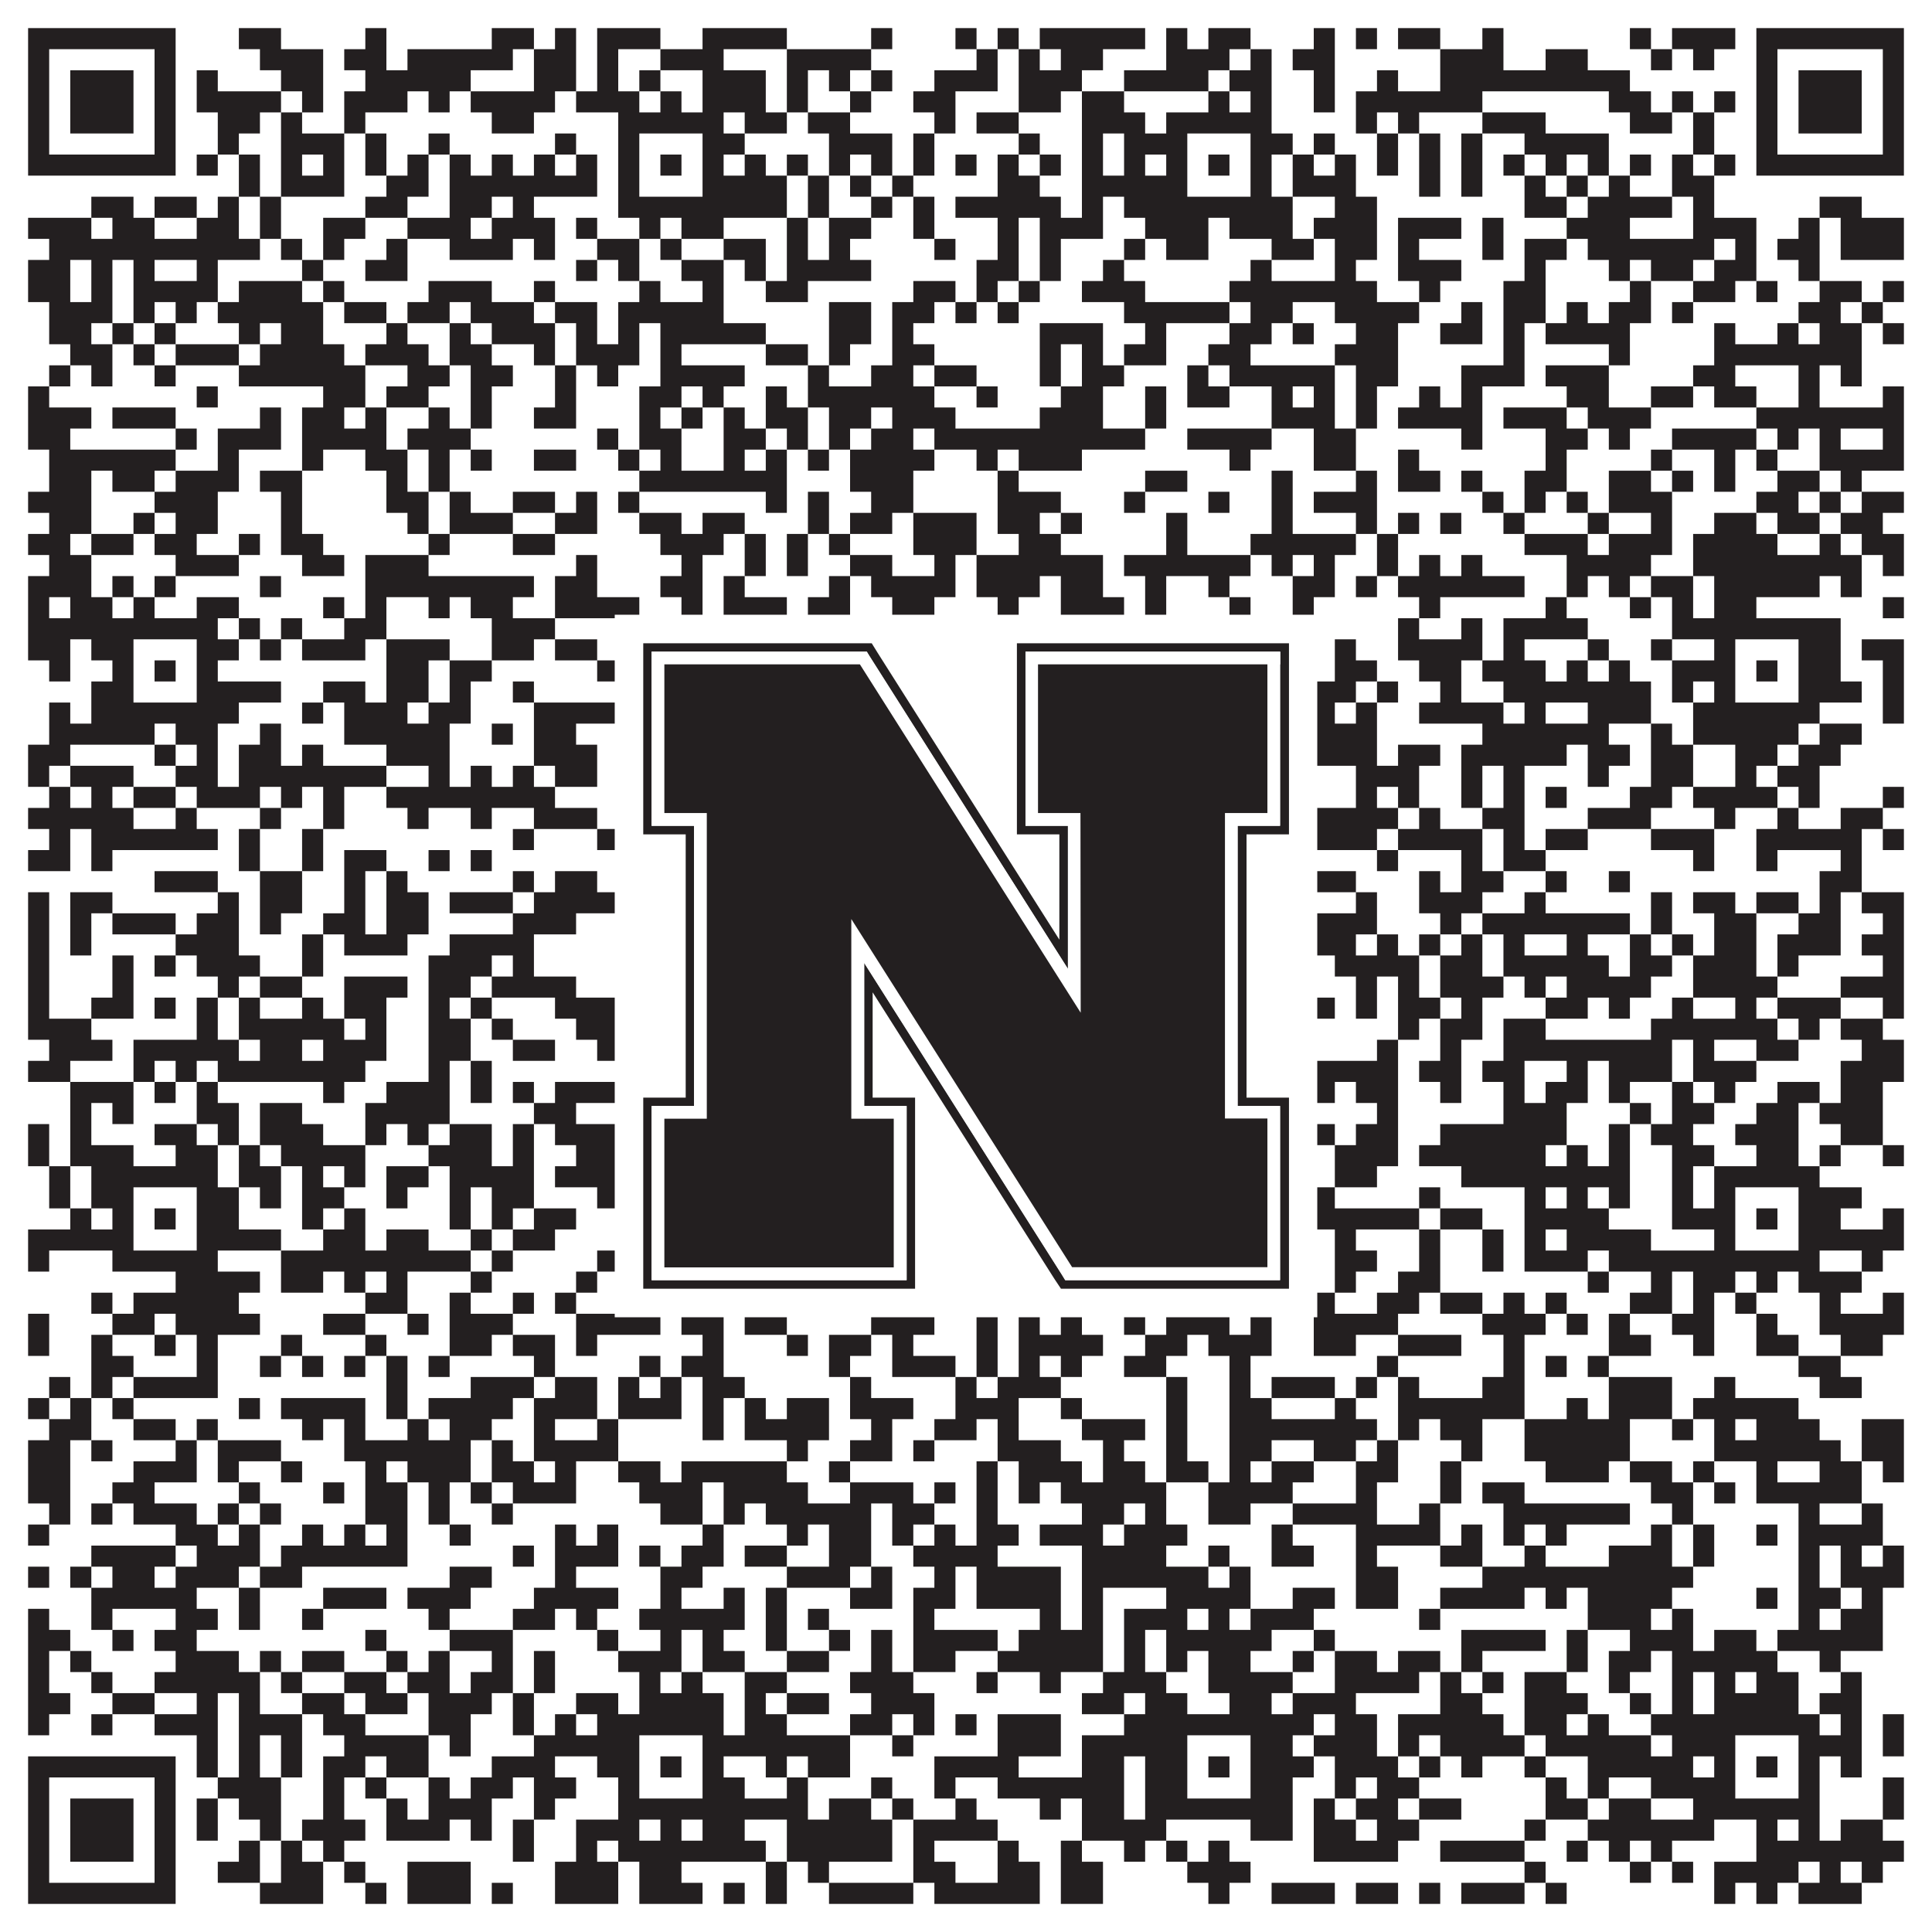
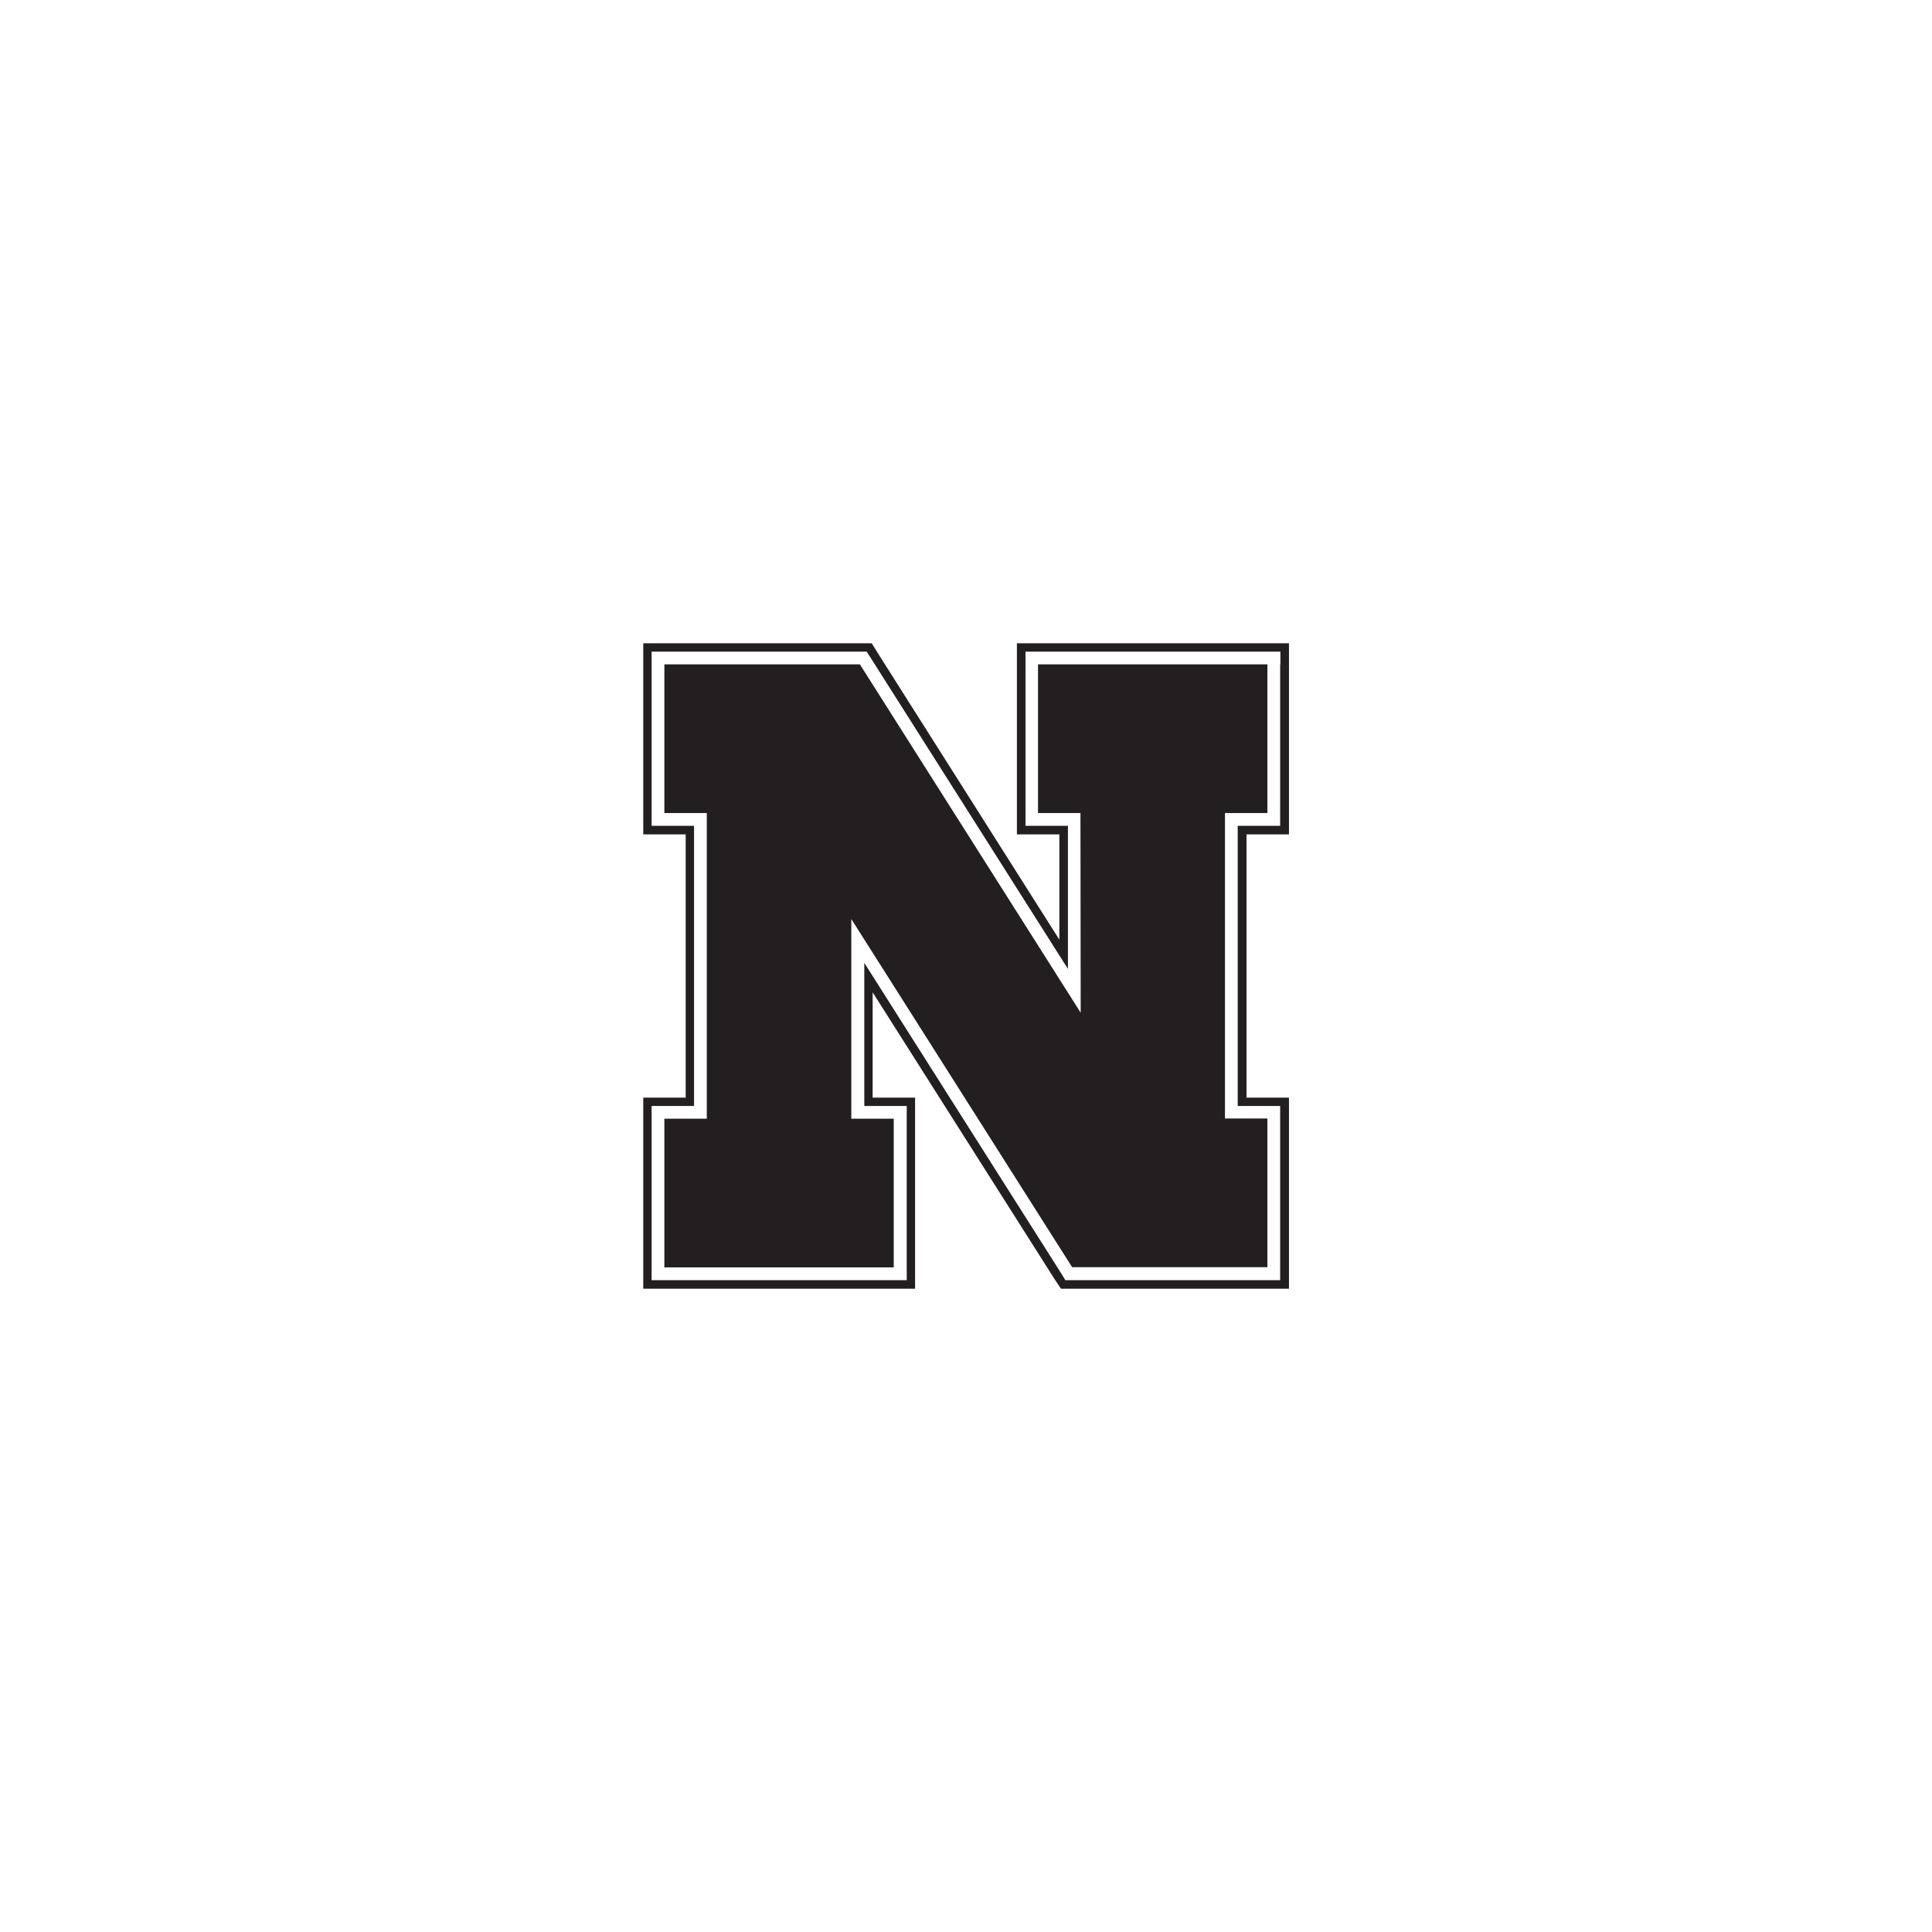
<svg xmlns="http://www.w3.org/2000/svg" version="1.1" width="1100px" height="1100px" viewBox="0 0 1100 1100">
-   <rect x="0" y="0" width="1100" height="1100" fill="#ffffff" fill-opacity="1" />
-   <path fill="#231f20" fill-opacity="1" d="M16,16L100,16L100,28L16,28ZM136,16L160,16L160,28L136,28ZM208,16L220,16L220,28L208,28ZM280,16L304,16L304,28L280,28ZM316,16L328,16L328,28L316,28ZM340,16L376,16L376,28L340,28ZM400,16L448,16L448,28L400,28ZM496,16L508,16L508,28L496,28ZM544,16L556,16L556,28L544,28ZM568,16L580,16L580,28L568,28ZM592,16L652,16L652,28L592,28ZM664,16L676,16L676,28L664,28ZM688,16L712,16L712,28L688,28ZM748,16L760,16L760,28L748,28ZM772,16L784,16L784,28L772,28ZM796,16L820,16L820,28L796,28ZM844,16L856,16L856,28L844,28ZM928,16L940,16L940,28L928,28ZM952,16L988,16L988,28L952,28ZM1000,16L1084,16L1084,28L1000,28ZM16,28L28,28L28,40L16,40ZM88,28L100,28L100,40L88,40ZM148,28L184,28L184,40L148,40ZM196,28L220,28L220,40L196,40ZM232,28L292,28L292,40L232,40ZM304,28L328,28L328,40L304,40ZM340,28L352,28L352,40L340,40ZM376,28L412,28L412,40L376,40ZM448,28L496,28L496,40L448,40ZM556,28L568,28L568,40L556,40ZM580,28L592,28L592,40L580,40ZM604,28L628,28L628,40L604,40ZM664,28L700,28L700,40L664,40ZM712,28L724,28L724,40L712,40ZM736,28L760,28L760,40L736,40ZM820,28L856,28L856,40L820,40ZM880,28L904,28L904,40L880,40ZM940,28L952,28L952,40L940,40ZM964,28L976,28L976,40L964,40ZM1000,28L1012,28L1012,40L1000,40ZM1072,28L1084,28L1084,40L1072,40ZM16,40L28,40L28,52L16,52ZM40,40L76,40L76,52L40,52ZM88,40L100,40L100,52L88,52ZM112,40L124,40L124,52L112,52ZM160,40L184,40L184,52L160,52ZM208,40L268,40L268,52L208,52ZM304,40L328,40L328,52L304,52ZM340,40L352,40L352,52L340,52ZM364,40L376,40L376,52L364,52ZM400,40L436,40L436,52L400,52ZM448,40L460,40L460,52L448,52ZM472,40L484,40L484,52L472,52ZM496,40L508,40L508,52L496,52ZM532,40L568,40L568,52L532,52ZM580,40L616,40L616,52L580,52ZM640,40L688,40L688,52L640,52ZM700,40L724,40L724,52L700,52ZM748,40L760,40L760,52L748,52ZM784,40L796,40L796,52L784,52ZM820,40L928,40L928,52L820,52ZM1000,40L1012,40L1012,52L1000,52ZM1024,40L1060,40L1060,52L1024,52ZM1072,40L1084,40L1084,52L1072,52ZM16,52L28,52L28,64L16,64ZM40,52L76,52L76,64L40,64ZM88,52L100,52L100,64L88,64ZM112,52L160,52L160,64L112,64ZM172,52L184,52L184,64L172,64ZM196,52L232,52L232,64L196,64ZM244,52L256,52L256,64L244,64ZM268,52L316,52L316,64L268,64ZM328,52L364,52L364,64L328,64ZM376,52L388,52L388,64L376,64ZM400,52L436,52L436,64L400,64ZM448,52L460,52L460,64L448,64ZM484,52L496,52L496,64L484,64ZM520,52L544,52L544,64L520,64ZM580,52L604,52L604,64L580,64ZM616,52L640,52L640,64L616,64ZM688,52L700,52L700,64L688,64ZM712,52L724,52L724,64L712,64ZM748,52L760,52L760,64L748,64ZM772,52L844,52L844,64L772,64ZM916,52L940,52L940,64L916,64ZM952,52L964,52L964,64L952,64ZM976,52L988,52L988,64L976,64ZM1000,52L1012,52L1012,64L1000,64ZM1024,52L1060,52L1060,64L1024,64ZM1072,52L1084,52L1084,64L1072,64ZM16,64L28,64L28,76L16,76ZM40,64L76,64L76,76L40,76ZM88,64L100,64L100,76L88,76ZM124,64L148,64L148,76L124,76ZM160,64L172,64L172,76L160,76ZM196,64L208,64L208,76L196,76ZM280,64L304,64L304,76L280,76ZM352,64L412,64L412,76L352,76ZM424,64L448,64L448,76L424,76ZM460,64L484,64L484,76L460,76ZM532,64L544,64L544,76L532,76ZM556,64L580,64L580,76L556,76ZM616,64L652,64L652,76L616,76ZM664,64L724,64L724,76L664,76ZM772,64L784,64L784,76L772,76ZM796,64L808,64L808,76L796,76ZM844,64L880,64L880,76L844,76ZM928,64L952,64L952,76L928,76ZM964,64L976,64L976,76L964,76ZM1000,64L1012,64L1012,76L1000,76ZM1024,64L1060,64L1060,76L1024,76ZM1072,64L1084,64L1084,76L1072,76ZM16,76L28,76L28,88L16,88ZM88,76L100,76L100,88L88,88ZM124,76L136,76L136,88L124,88ZM160,76L196,76L196,88L160,88ZM208,76L220,76L220,88L208,88ZM244,76L256,76L256,88L244,88ZM316,76L328,76L328,88L316,88ZM352,76L364,76L364,88L352,88ZM400,76L424,76L424,88L400,88ZM472,76L508,76L508,88L472,88ZM520,76L532,76L532,88L520,88ZM580,76L592,76L592,88L580,88ZM616,76L628,76L628,88L616,88ZM640,76L676,76L676,88L640,88ZM712,76L736,76L736,88L712,88ZM748,76L760,76L760,88L748,88ZM784,76L796,76L796,88L784,88ZM808,76L820,76L820,88L808,88ZM832,76L844,76L844,88L832,88ZM868,76L916,76L916,88L868,88ZM964,76L976,76L976,88L964,88ZM1000,76L1012,76L1012,88L1000,88ZM1072,76L1084,76L1084,88L1072,88ZM16,88L100,88L100,100L16,100ZM112,88L124,88L124,100L112,100ZM136,88L148,88L148,100L136,100ZM160,88L172,88L172,100L160,100ZM184,88L196,88L196,100L184,100ZM208,88L220,88L220,100L208,100ZM232,88L244,88L244,100L232,100ZM256,88L268,88L268,100L256,100ZM280,88L292,88L292,100L280,100ZM304,88L316,88L316,100L304,100ZM328,88L340,88L340,100L328,100ZM352,88L364,88L364,100L352,100ZM376,88L388,88L388,100L376,100ZM400,88L412,88L412,100L400,100ZM424,88L436,88L436,100L424,100ZM448,88L460,88L460,100L448,100ZM472,88L484,88L484,100L472,100ZM496,88L508,88L508,100L496,100ZM520,88L532,88L532,100L520,100ZM544,88L556,88L556,100L544,100ZM568,88L580,88L580,100L568,100ZM592,88L604,88L604,100L592,100ZM616,88L628,88L628,100L616,100ZM640,88L652,88L652,100L640,100ZM664,88L676,88L676,100L664,100ZM688,88L700,88L700,100L688,100ZM712,88L724,88L724,100L712,100ZM736,88L748,88L748,100L736,100ZM760,88L772,88L772,100L760,100ZM784,88L796,88L796,100L784,100ZM808,88L820,88L820,100L808,100ZM832,88L844,88L844,100L832,100ZM856,88L868,88L868,100L856,100ZM880,88L892,88L892,100L880,100ZM904,88L916,88L916,100L904,100ZM928,88L940,88L940,100L928,100ZM952,88L964,88L964,100L952,100ZM976,88L988,88L988,100L976,100ZM1000,88L1084,88L1084,100L1000,100ZM136,100L148,100L148,112L136,112ZM160,100L196,100L196,112L160,112ZM220,100L244,100L244,112L220,112ZM256,100L340,100L340,112L256,112ZM352,100L364,100L364,112L352,112ZM400,100L448,100L448,112L400,112ZM460,100L472,100L472,112L460,112ZM484,100L496,100L496,112L484,112ZM508,100L520,100L520,112L508,112ZM568,100L592,100L592,112L568,112ZM616,100L676,100L676,112L616,112ZM712,100L724,100L724,112L712,112ZM736,100L772,100L772,112L736,112ZM808,100L820,100L820,112L808,112ZM832,100L844,100L844,112L832,112ZM868,100L880,100L880,112L868,112ZM892,100L904,100L904,112L892,112ZM916,100L928,100L928,112L916,112ZM952,100L976,100L976,112L952,112ZM52,112L76,112L76,124L52,124ZM88,112L112,112L112,124L88,124ZM124,112L136,112L136,124L124,124ZM148,112L160,112L160,124L148,124ZM208,112L232,112L232,124L208,124ZM256,112L280,112L280,124L256,124ZM292,112L304,112L304,124L292,124ZM352,112L448,112L448,124L352,124ZM460,112L472,112L472,124L460,124ZM496,112L508,112L508,124L496,124ZM520,112L532,112L532,124L520,124ZM544,112L604,112L604,124L544,124ZM616,112L628,112L628,124L616,124ZM640,112L736,112L736,124L640,124ZM760,112L784,112L784,124L760,124ZM868,112L892,112L892,124L868,124ZM904,112L952,112L952,124L904,124ZM964,112L976,112L976,124L964,124ZM1036,112L1060,112L1060,124L1036,124ZM16,124L52,124L52,136L16,136ZM64,124L88,124L88,136L64,136ZM112,124L136,124L136,136L112,136ZM148,124L160,124L160,136L148,136ZM184,124L208,124L208,136L184,136ZM232,124L268,124L268,136L232,136ZM280,124L316,124L316,136L280,136ZM328,124L340,124L340,136L328,136ZM364,124L376,124L376,136L364,136ZM388,124L412,124L412,136L388,136ZM448,124L460,124L460,136L448,136ZM472,124L496,124L496,136L472,136ZM520,124L532,124L532,136L520,136ZM568,124L580,124L580,136L568,136ZM592,124L628,124L628,136L592,136ZM652,124L688,124L688,136L652,136ZM700,124L736,124L736,136L700,136ZM748,124L784,124L784,136L748,136ZM796,124L832,124L832,136L796,136ZM844,124L856,124L856,136L844,136ZM892,124L928,124L928,136L892,136ZM964,124L1000,124L1000,136L964,136ZM1024,124L1036,124L1036,136L1024,136ZM1048,124L1084,124L1084,136L1048,136ZM28,136L148,136L148,148L28,148ZM160,136L172,136L172,148L160,148ZM184,136L196,136L196,148L184,148ZM220,136L232,136L232,148L220,148ZM256,136L292,136L292,148L256,148ZM304,136L316,136L316,148L304,148ZM340,136L364,136L364,148L340,148ZM376,136L388,136L388,148L376,148ZM412,136L436,136L436,148L412,148ZM448,136L460,136L460,148L448,148ZM472,136L484,136L484,148L472,148ZM532,136L544,136L544,148L532,148ZM568,136L580,136L580,148L568,148ZM592,136L604,136L604,148L592,148ZM640,136L652,136L652,148L640,148ZM664,136L688,136L688,148L664,148ZM724,136L748,136L748,148L724,148ZM760,136L784,136L784,148L760,148ZM796,136L808,136L808,148L796,148ZM844,136L856,136L856,148L844,148ZM868,136L892,136L892,148L868,148ZM904,136L976,136L976,148L904,148ZM988,136L1000,136L1000,148L988,148ZM1012,136L1036,136L1036,148L1012,148ZM1048,136L1084,136L1084,148L1048,148ZM16,148L40,148L40,160L16,160ZM52,148L64,148L64,160L52,160ZM76,148L88,148L88,160L76,160ZM112,148L124,148L124,160L112,160ZM172,148L184,148L184,160L172,160ZM208,148L232,148L232,160L208,160ZM328,148L340,148L340,160L328,160ZM352,148L364,148L364,160L352,160ZM388,148L412,148L412,160L388,160ZM424,148L436,148L436,160L424,160ZM448,148L496,148L496,160L448,160ZM556,148L580,148L580,160L556,160ZM592,148L604,148L604,160L592,160ZM628,148L640,148L640,160L628,160ZM712,148L724,148L724,160L712,160ZM760,148L772,148L772,160L760,160ZM796,148L832,148L832,160L796,160ZM868,148L880,148L880,160L868,160ZM916,148L928,148L928,160L916,160ZM940,148L964,148L964,160L940,160ZM976,148L1000,148L1000,160L976,160ZM1024,148L1036,148L1036,160L1024,160ZM16,160L40,160L40,172L16,172ZM52,160L64,160L64,172L52,172ZM76,160L124,160L124,172L76,172ZM136,160L172,160L172,172L136,172ZM184,160L196,160L196,172L184,172ZM244,160L280,160L280,172L244,172ZM304,160L316,160L316,172L304,172ZM364,160L376,160L376,172L364,172ZM400,160L412,160L412,172L400,172ZM436,160L460,160L460,172L436,172ZM520,160L544,160L544,172L520,172ZM556,160L568,160L568,172L556,172ZM580,160L592,160L592,172L580,172ZM616,160L652,160L652,172L616,172ZM700,160L784,160L784,172L700,172ZM808,160L820,160L820,172L808,172ZM856,160L880,160L880,172L856,172ZM928,160L940,160L940,172L928,172ZM964,160L988,160L988,172L964,172ZM1000,160L1012,160L1012,172L1000,172ZM1036,160L1060,160L1060,172L1036,172ZM1072,160L1084,160L1084,172L1072,172ZM28,172L64,172L64,184L28,184ZM76,172L88,172L88,184L76,184ZM100,172L112,172L112,184L100,184ZM124,172L184,172L184,184L124,184ZM196,172L220,172L220,184L196,184ZM232,172L256,172L256,184L232,184ZM268,172L304,172L304,184L268,184ZM316,172L340,172L340,184L316,184ZM352,172L412,172L412,184L352,184ZM472,172L496,172L496,184L472,184ZM508,172L532,172L532,184L508,184ZM544,172L556,172L556,184L544,184ZM568,172L580,172L580,184L568,184ZM640,172L700,172L700,184L640,184ZM712,172L736,172L736,184L712,184ZM760,172L808,172L808,184L760,184ZM832,172L844,172L844,184L832,184ZM856,172L880,172L880,184L856,184ZM892,172L904,172L904,184L892,184ZM916,172L940,172L940,184L916,184ZM952,172L964,172L964,184L952,184ZM1024,172L1048,172L1048,184L1024,184ZM1060,172L1072,172L1072,184L1060,184ZM28,184L52,184L52,196L28,196ZM64,184L76,184L76,196L64,196ZM88,184L100,184L100,196L88,196ZM136,184L148,184L148,196L136,196ZM160,184L184,184L184,196L160,196ZM220,184L232,184L232,196L220,196ZM256,184L268,184L268,196L256,196ZM280,184L316,184L316,196L280,196ZM328,184L340,184L340,196L328,196ZM352,184L364,184L364,196L352,196ZM376,184L436,184L436,196L376,196ZM472,184L496,184L496,196L472,196ZM508,184L520,184L520,196L508,196ZM592,184L628,184L628,196L592,196ZM652,184L664,184L664,196L652,196ZM700,184L724,184L724,196L700,196ZM736,184L748,184L748,196L736,196ZM772,184L796,184L796,196L772,196ZM820,184L844,184L844,196L820,196ZM856,184L868,184L868,196L856,196ZM880,184L928,184L928,196L880,196ZM976,184L988,184L988,196L976,196ZM1012,184L1024,184L1024,196L1012,196ZM1036,184L1060,184L1060,196L1036,196ZM1072,184L1084,184L1084,196L1072,196ZM40,196L64,196L64,208L40,208ZM76,196L88,196L88,208L76,208ZM100,196L136,196L136,208L100,208ZM148,196L196,196L196,208L148,208ZM208,196L244,196L244,208L208,208ZM256,196L280,196L280,208L256,208ZM304,196L316,196L316,208L304,208ZM328,196L364,196L364,208L328,208ZM376,196L388,196L388,208L376,208ZM436,196L460,196L460,208L436,208ZM472,196L484,196L484,208L472,208ZM508,196L532,196L532,208L508,208ZM592,196L604,196L604,208L592,208ZM616,196L628,196L628,208L616,208ZM640,196L664,196L664,208L640,208ZM688,196L712,196L712,208L688,208ZM760,196L796,196L796,208L760,208ZM856,196L868,196L868,208L856,208ZM916,196L928,196L928,208L916,208ZM976,196L1060,196L1060,208L976,208ZM28,208L40,208L40,220L28,220ZM52,208L64,208L64,220L52,220ZM88,208L100,208L100,220L88,220ZM136,208L208,208L208,220L136,220ZM232,208L256,208L256,220L232,220ZM268,208L292,208L292,220L268,220ZM316,208L328,208L328,220L316,220ZM340,208L352,208L352,220L340,220ZM376,208L424,208L424,220L376,220ZM460,208L472,208L472,220L460,220ZM496,208L520,208L520,220L496,220ZM532,208L556,208L556,220L532,220ZM592,208L604,208L604,220L592,220ZM616,208L640,208L640,220L616,220ZM676,208L688,208L688,220L676,220ZM700,208L760,208L760,220L700,220ZM772,208L796,208L796,220L772,220ZM832,208L868,208L868,220L832,220ZM880,208L916,208L916,220L880,220ZM964,208L988,208L988,220L964,220ZM1024,208L1036,208L1036,220L1024,220ZM1048,208L1060,208L1060,220L1048,220ZM16,220L28,220L28,232L16,232ZM112,220L124,220L124,232L112,232ZM184,220L208,220L208,232L184,232ZM220,220L244,220L244,232L220,232ZM268,220L280,220L280,232L268,232ZM316,220L328,220L328,232L316,232ZM364,220L388,220L388,232L364,232ZM400,220L412,220L412,232L400,232ZM436,220L448,220L448,232L436,232ZM460,220L532,220L532,232L460,232ZM556,220L568,220L568,232L556,232ZM604,220L628,220L628,232L604,232ZM652,220L664,220L664,232L652,232ZM676,220L700,220L700,232L676,232ZM724,220L736,220L736,232L724,232ZM748,220L760,220L760,232L748,232ZM772,220L784,220L784,232L772,232ZM808,220L820,220L820,232L808,232ZM832,220L844,220L844,232L832,232ZM892,220L916,220L916,232L892,232ZM940,220L964,220L964,232L940,232ZM976,220L1000,220L1000,232L976,232ZM1024,220L1036,220L1036,232L1024,232ZM1072,220L1084,220L1084,232L1072,232ZM16,232L52,232L52,244L16,244ZM64,232L100,232L100,244L64,244ZM148,232L160,232L160,244L148,244ZM172,232L196,232L196,244L172,244ZM208,232L220,232L220,244L208,244ZM244,232L256,232L256,244L244,244ZM268,232L280,232L280,244L268,244ZM304,232L328,232L328,244L304,244ZM364,232L376,232L376,244L364,244ZM388,232L400,232L400,244L388,244ZM412,232L424,232L424,244L412,244ZM436,232L460,232L460,244L436,244ZM472,232L496,232L496,244L472,244ZM508,232L544,232L544,244L508,244ZM592,232L628,232L628,244L592,244ZM652,232L664,232L664,244L652,244ZM724,232L760,232L760,244L724,244ZM772,232L784,232L784,244L772,244ZM796,232L844,232L844,244L796,244ZM856,232L892,232L892,244L856,244ZM904,232L940,232L940,244L904,244ZM1000,232L1084,232L1084,244L1000,244ZM16,244L40,244L40,256L16,256ZM100,244L112,244L112,256L100,256ZM124,244L160,244L160,256L124,256ZM172,244L220,244L220,256L172,256ZM232,244L268,244L268,256L232,256ZM340,244L352,244L352,256L340,256ZM364,244L388,244L388,256L364,256ZM412,244L436,244L436,256L412,256ZM448,244L460,244L460,256L448,256ZM472,244L484,244L484,256L472,256ZM496,244L520,244L520,256L496,256ZM532,244L652,244L652,256L532,256ZM676,244L724,244L724,256L676,256ZM748,244L772,244L772,256L748,256ZM832,244L844,244L844,256L832,256ZM880,244L904,244L904,256L880,256ZM916,244L928,244L928,256L916,256ZM952,244L1000,244L1000,256L952,256ZM1012,244L1024,244L1024,256L1012,256ZM1036,244L1048,244L1048,256L1036,256ZM1072,244L1084,244L1084,256L1072,256ZM28,256L100,256L100,268L28,268ZM124,256L136,256L136,268L124,268ZM172,256L184,256L184,268L172,268ZM208,256L232,256L232,268L208,268ZM244,256L256,256L256,268L244,268ZM268,256L280,256L280,268L268,268ZM304,256L328,256L328,268L304,268ZM352,256L364,256L364,268L352,268ZM376,256L388,256L388,268L376,268ZM412,256L424,256L424,268L412,268ZM436,256L448,256L448,268L436,268ZM460,256L472,256L472,268L460,268ZM484,256L532,256L532,268L484,268ZM556,256L568,256L568,268L556,268ZM580,256L616,256L616,268L580,268ZM700,256L712,256L712,268L700,268ZM748,256L772,256L772,268L748,268ZM796,256L808,256L808,268L796,268ZM880,256L892,256L892,268L880,268ZM940,256L952,256L952,268L940,268ZM976,256L988,256L988,268L976,268ZM1000,256L1012,256L1012,268L1000,268ZM1036,256L1084,256L1084,268L1036,268ZM28,268L52,268L52,280L28,280ZM64,268L88,268L88,280L64,280ZM100,268L136,268L136,280L100,280ZM148,268L172,268L172,280L148,280ZM220,268L232,268L232,280L220,280ZM244,268L256,268L256,280L244,280ZM364,268L448,268L448,280L364,280ZM484,268L520,268L520,280L484,280ZM568,268L580,268L580,280L568,280ZM652,268L676,268L676,280L652,280ZM724,268L736,268L736,280L724,280ZM772,268L784,268L784,280L772,280ZM796,268L820,268L820,280L796,280ZM832,268L844,268L844,280L832,280ZM868,268L892,268L892,280L868,280ZM916,268L940,268L940,280L916,280ZM952,268L964,268L964,280L952,280ZM976,268L988,268L988,280L976,280ZM1012,268L1036,268L1036,280L1012,280ZM1048,268L1060,268L1060,280L1048,280ZM16,280L52,280L52,292L16,292ZM88,280L124,280L124,292L88,292ZM160,280L172,280L172,292L160,292ZM220,280L244,280L244,292L220,292ZM256,280L268,280L268,292L256,292ZM292,280L316,280L316,292L292,292ZM328,280L340,280L340,292L328,292ZM352,280L364,280L364,292L352,292ZM436,280L448,280L448,292L436,292ZM460,280L472,280L472,292L460,292ZM496,280L520,280L520,292L496,292ZM568,280L604,280L604,292L568,292ZM640,280L652,280L652,292L640,292ZM688,280L700,280L700,292L688,292ZM724,280L736,280L736,292L724,292ZM748,280L784,280L784,292L748,292ZM844,280L856,280L856,292L844,292ZM868,280L880,280L880,292L868,292ZM892,280L904,280L904,292L892,292ZM916,280L952,280L952,292L916,292ZM1000,280L1024,280L1024,292L1000,292ZM1036,280L1048,280L1048,292L1036,292ZM1060,280L1084,280L1084,292L1060,292ZM28,292L52,292L52,304L28,304ZM76,292L88,292L88,304L76,304ZM100,292L124,292L124,304L100,304ZM160,292L172,292L172,304L160,304ZM232,292L244,292L244,304L232,304ZM256,292L292,292L292,304L256,304ZM316,292L340,292L340,304L316,304ZM364,292L388,292L388,304L364,304ZM400,292L424,292L424,304L400,304ZM460,292L472,292L472,304L460,304ZM484,292L508,292L508,304L484,304ZM520,292L556,292L556,304L520,304ZM568,292L592,292L592,304L568,304ZM604,292L616,292L616,304L604,304ZM664,292L676,292L676,304L664,304ZM724,292L736,292L736,304L724,304ZM772,292L784,292L784,304L772,304ZM796,292L808,292L808,304L796,304ZM820,292L832,292L832,304L820,304ZM856,292L868,292L868,304L856,304ZM904,292L916,292L916,304L904,304ZM940,292L952,292L952,304L940,304ZM976,292L1000,292L1000,304L976,304ZM1012,292L1036,292L1036,304L1012,304ZM1048,292L1072,292L1072,304L1048,304ZM16,304L40,304L40,316L16,316ZM52,304L76,304L76,316L52,316ZM88,304L112,304L112,316L88,316ZM136,304L148,304L148,316L136,316ZM160,304L184,304L184,316L160,316ZM244,304L256,304L256,316L244,316ZM292,304L316,304L316,316L292,316ZM376,304L412,304L412,316L376,316ZM424,304L436,304L436,316L424,316ZM448,304L460,304L460,316L448,316ZM472,304L484,304L484,316L472,316ZM520,304L556,304L556,316L520,316ZM580,304L604,304L604,316L580,316ZM664,304L676,304L676,316L664,316ZM712,304L772,304L772,316L712,316ZM784,304L796,304L796,316L784,316ZM868,304L904,304L904,316L868,316ZM916,304L952,304L952,316L916,316ZM964,304L1012,304L1012,316L964,316ZM1036,304L1048,304L1048,316L1036,316ZM1060,304L1084,304L1084,316L1060,316ZM28,316L52,316L52,328L28,328ZM100,316L136,316L136,328L100,328ZM172,316L196,316L196,328L172,328ZM208,316L244,316L244,328L208,328ZM328,316L340,316L340,328L328,328ZM388,316L400,316L400,328L388,328ZM424,316L436,316L436,328L424,328ZM448,316L460,316L460,328L448,328ZM484,316L508,316L508,328L484,328ZM532,316L544,316L544,328L532,328ZM556,316L628,316L628,328L556,328ZM640,316L712,316L712,328L640,328ZM724,316L736,316L736,328L724,328ZM748,316L760,316L760,328L748,328ZM784,316L796,316L796,328L784,328ZM808,316L820,316L820,328L808,328ZM832,316L844,316L844,328L832,328ZM892,316L940,316L940,328L892,328ZM964,316L1060,316L1060,328L964,328ZM1072,316L1084,316L1084,328L1072,328ZM16,328L52,328L52,340L16,340ZM64,328L76,328L76,340L64,340ZM88,328L100,328L100,340L88,340ZM148,328L160,328L160,340L148,340ZM208,328L304,328L304,340L208,340ZM316,328L340,328L340,340L316,340ZM376,328L400,328L400,340L376,340ZM412,328L424,328L424,340L412,340ZM472,328L484,328L484,340L472,340ZM496,328L544,328L544,340L496,340ZM556,328L592,328L592,340L556,340ZM604,328L628,328L628,340L604,340ZM652,328L664,328L664,340L652,340ZM688,328L700,328L700,340L688,340ZM736,328L760,328L760,340L736,340ZM772,328L784,328L784,340L772,340ZM796,328L868,328L868,340L796,340ZM892,328L904,328L904,340L892,340ZM916,328L928,328L928,340L916,340ZM940,328L964,328L964,340L940,340ZM976,328L1036,328L1036,340L976,340ZM1048,328L1060,328L1060,340L1048,340ZM16,340L28,340L28,352L16,352ZM40,340L64,340L64,352L40,352ZM76,340L88,340L88,352L76,352ZM112,340L136,340L136,352L112,352ZM184,340L196,340L196,352L184,352ZM208,340L220,340L220,352L208,352ZM244,340L256,340L256,352L244,352ZM268,340L292,340L292,352L268,352ZM316,340L364,340L364,352L316,352ZM388,340L400,340L400,352L388,352ZM412,340L448,340L448,352L412,352ZM460,340L484,340L484,352L460,352ZM508,340L532,340L532,352L508,352ZM568,340L580,340L580,352L568,352ZM604,340L640,340L640,352L604,352ZM652,340L664,340L664,352L652,352ZM700,340L712,340L712,352L700,352ZM736,340L748,340L748,352L736,352ZM808,340L820,340L820,352L808,352ZM880,340L892,340L892,352L880,352ZM928,340L940,340L940,352L928,352ZM952,340L964,340L964,352L952,352ZM976,340L1000,340L1000,352L976,352ZM1072,340L1084,340L1084,352L1072,352ZM16,352L124,352L124,364L16,364ZM136,352L148,352L148,364L136,364ZM160,352L172,352L172,364L160,364ZM196,352L220,352L220,364L196,364ZM280,352L316,352L316,364L280,364ZM352,352L424,352L424,364L352,364ZM436,352L460,352L460,364L436,364ZM484,352L520,352L520,364L484,364ZM544,352L580,352L580,364L544,364ZM592,352L616,352L616,364L592,364ZM664,352L736,352L736,364L664,364ZM796,352L808,352L808,364L796,364ZM832,352L844,352L844,364L832,364ZM856,352L904,352L904,364L856,364ZM952,352L1048,352L1048,364L952,364ZM16,364L40,364L40,376L16,376ZM52,364L76,364L76,376L52,376ZM112,364L136,364L136,376L112,376ZM148,364L160,364L160,376L148,376ZM172,364L208,364L208,376L172,376ZM220,364L256,364L256,376L220,376ZM280,364L304,364L304,376L280,376ZM316,364L340,364L340,376L316,376ZM352,364L364,364L364,376L352,376ZM400,364L424,364L424,376L400,376ZM448,364L460,364L460,376L448,376ZM472,364L484,364L484,376L472,376ZM508,364L532,364L532,376L508,376ZM580,364L628,364L628,376L580,376ZM652,364L676,364L676,376L652,376ZM712,364L724,364L724,376L712,376ZM760,364L772,364L772,376L760,376ZM796,364L844,364L844,376L796,376ZM856,364L868,364L868,376L856,376ZM904,364L916,364L916,376L904,376ZM940,364L952,364L952,376L940,376ZM976,364L988,364L988,376L976,376ZM1024,364L1048,364L1048,376L1024,376ZM1060,364L1084,364L1084,376L1060,376ZM28,376L40,376L40,388L28,388ZM64,376L76,376L76,388L64,388ZM88,376L100,376L100,388L88,388ZM112,376L124,376L124,388L112,388ZM220,376L244,376L244,388L220,388ZM256,376L280,376L280,388L256,388ZM340,376L364,376L364,388L340,388ZM376,376L388,376L388,388L376,388ZM400,376L436,376L436,388L400,388ZM448,376L460,376L460,388L448,388ZM472,376L484,376L484,388L472,388ZM496,376L544,376L544,388L496,388ZM556,376L580,376L580,388L556,388ZM592,376L604,376L604,388L592,388ZM664,376L676,376L676,388L664,388ZM688,376L700,376L700,388L688,388ZM712,376L748,376L748,388L712,388ZM760,376L784,376L784,388L760,388ZM808,376L832,376L832,388L808,388ZM844,376L880,376L880,388L844,388ZM892,376L904,376L904,388L892,388ZM916,376L928,376L928,388L916,388ZM952,376L988,376L988,388L952,388ZM1000,376L1012,376L1012,388L1000,388ZM1024,376L1048,376L1048,388L1024,388ZM1072,376L1084,376L1084,388L1072,388ZM52,388L76,388L76,400L52,400ZM112,388L160,388L160,400L112,400ZM184,388L208,388L208,400L184,400ZM220,388L244,388L244,400L220,400ZM256,388L268,388L268,400L256,400ZM292,388L304,388L304,400L292,400ZM352,388L364,388L364,400L352,400ZM400,388L436,388L436,400L400,400ZM460,388L472,388L472,400L460,400ZM496,388L508,388L508,400L496,400ZM520,388L568,388L568,400L520,400ZM604,388L616,388L616,400L604,400ZM628,388L676,388L676,400L628,400ZM712,388L724,388L724,400L712,400ZM736,388L772,388L772,400L736,400ZM784,388L796,388L796,400L784,400ZM820,388L832,388L832,400L820,400ZM856,388L940,388L940,400L856,400ZM952,388L964,388L964,400L952,400ZM976,388L988,388L988,400L976,400ZM1024,388L1060,388L1060,400L1024,400ZM1072,388L1084,388L1084,400L1072,400ZM28,400L40,400L40,412L28,412ZM52,400L136,400L136,412L52,412ZM172,400L184,400L184,412L172,412ZM196,400L232,400L232,412L196,412ZM244,400L268,400L268,412L244,412ZM304,400L436,400L436,412L304,412ZM508,400L544,400L544,412L508,412ZM568,400L592,400L592,412L568,412ZM628,400L652,400L652,412L628,412ZM664,400L724,400L724,412L664,412ZM736,400L760,400L760,412L736,412ZM772,400L784,400L784,412L772,412ZM808,400L856,400L856,412L808,412ZM868,400L880,400L880,412L868,412ZM904,400L940,400L940,412L904,412ZM964,400L1036,400L1036,412L964,412ZM1072,400L1084,400L1084,412L1072,412ZM28,412L88,412L88,424L28,424ZM100,412L124,412L124,424L100,424ZM148,412L160,412L160,424L148,424ZM196,412L256,412L256,424L196,424ZM280,412L292,412L292,424L280,424ZM304,412L328,412L328,424L304,424ZM352,412L364,412L364,424L352,424ZM376,412L388,412L388,424L376,424ZM412,412L460,412L460,424L412,424ZM472,412L496,412L496,424L472,424ZM520,412L532,412L532,424L520,424ZM556,412L580,412L580,424L556,424ZM664,412L676,412L676,424L664,424ZM688,412L700,412L700,424L688,424ZM748,412L784,412L784,424L748,424ZM844,412L916,412L916,424L844,424ZM940,412L952,412L952,424L940,424ZM964,412L1024,412L1024,424L964,424ZM1036,412L1060,412L1060,424L1036,424ZM16,424L40,424L40,436L16,436ZM88,424L100,424L100,436L88,436ZM112,424L124,424L124,436L112,436ZM136,424L160,424L160,436L136,436ZM172,424L184,424L184,436L172,436ZM220,424L256,424L256,436L220,436ZM304,424L340,424L340,436L304,436ZM412,424L424,424L424,436L412,436ZM472,424L520,424L520,436L472,436ZM544,424L592,424L592,436L544,436ZM604,424L640,424L640,436L604,436ZM652,424L664,424L664,436L652,436ZM688,424L736,424L736,436L688,436ZM748,424L784,424L784,436L748,436ZM796,424L820,424L820,436L796,436ZM832,424L892,424L892,436L832,436ZM904,424L928,424L928,436L904,436ZM940,424L964,424L964,436L940,436ZM988,424L1012,424L1012,436L988,436ZM1024,424L1048,424L1048,436L1024,436ZM16,436L28,436L28,448L16,448ZM40,436L76,436L76,448L40,448ZM100,436L124,436L124,448L100,448ZM136,436L220,436L220,448L136,448ZM244,436L256,436L256,448L244,448ZM268,436L280,436L280,448L268,448ZM292,436L304,436L304,448L292,448ZM316,436L340,436L340,448L316,448ZM352,436L364,436L364,448L352,448ZM376,436L436,436L436,448L376,448ZM448,436L460,436L460,448L448,448ZM472,436L484,436L484,448L472,448ZM496,436L508,436L508,448L496,448ZM520,436L556,436L556,448L520,448ZM568,436L592,436L592,448L568,448ZM604,436L616,436L616,448L604,448ZM640,436L676,436L676,448L640,448ZM688,436L736,436L736,448L688,448ZM772,436L808,436L808,448L772,448ZM832,436L844,436L844,448L832,448ZM856,436L868,436L868,448L856,448ZM904,436L916,436L916,448L904,448ZM940,436L964,436L964,448L940,448ZM988,436L1000,436L1000,448L988,448ZM1012,436L1036,436L1036,448L1012,448ZM28,448L40,448L40,460L28,460ZM52,448L64,448L64,460L52,460ZM76,448L100,448L100,460L76,460ZM112,448L148,448L148,460L112,460ZM160,448L172,448L172,460L160,460ZM184,448L196,448L196,460L184,460ZM220,448L316,448L316,460L220,460ZM352,448L364,448L364,460L352,460ZM412,448L436,448L436,460L412,460ZM448,448L472,448L472,460L448,460ZM496,448L520,448L520,460L496,460ZM532,448L544,448L544,460L532,460ZM580,448L592,448L592,460L580,460ZM604,448L628,448L628,460L604,460ZM652,448L664,448L664,460L652,460ZM688,448L712,448L712,460L688,460ZM724,448L748,448L748,460L724,460ZM772,448L784,448L784,460L772,460ZM796,448L808,448L808,460L796,460ZM832,448L844,448L844,460L832,460ZM856,448L868,448L868,460L856,460ZM880,448L892,448L892,460L880,460ZM928,448L952,448L952,460L928,460ZM964,448L1012,448L1012,460L964,460ZM1024,448L1036,448L1036,460L1024,460ZM1072,448L1084,448L1084,460L1072,460ZM16,460L76,460L76,472L16,472ZM100,460L112,460L112,472L100,472ZM148,460L160,460L160,472L148,472ZM184,460L196,460L196,472L184,472ZM232,460L244,460L244,472L232,472ZM268,460L280,460L280,472L268,472ZM304,460L340,460L340,472L304,472ZM376,460L412,460L412,472L376,472ZM424,460L436,460L436,472L424,472ZM496,460L520,460L520,472L496,472ZM556,460L580,460L580,472L556,472ZM592,460L640,460L640,472L592,472ZM712,460L736,460L736,472L712,472ZM748,460L796,460L796,472L748,472ZM808,460L820,460L820,472L808,472ZM844,460L868,460L868,472L844,472ZM904,460L940,460L940,472L904,472ZM976,460L988,460L988,472L976,472ZM1012,460L1024,460L1024,472L1012,472ZM1048,460L1072,460L1072,472L1048,472ZM28,472L40,472L40,484L28,484ZM52,472L124,472L124,484L52,484ZM136,472L148,472L148,484L136,484ZM172,472L184,472L184,484L172,484ZM292,472L304,472L304,484L292,484ZM340,472L352,472L352,484L340,484ZM400,472L412,472L412,484L400,484ZM424,472L448,472L448,484L424,484ZM460,472L472,472L472,484L460,484ZM484,472L508,472L508,484L484,484ZM520,472L532,472L532,484L520,484ZM544,472L556,472L556,484L544,484ZM580,472L628,472L628,484L580,484ZM640,472L652,472L652,484L640,484ZM700,472L712,472L712,484L700,484ZM736,472L784,472L784,484L736,484ZM796,472L844,472L844,484L796,484ZM856,472L868,472L868,484L856,484ZM880,472L904,472L904,484L880,484ZM940,472L976,472L976,484L940,484ZM1000,472L1060,472L1060,484L1000,484ZM1072,472L1084,472L1084,484L1072,484ZM16,484L40,484L40,496L16,496ZM52,484L64,484L64,496L52,496ZM136,484L148,484L148,496L136,496ZM172,484L184,484L184,496L172,496ZM196,484L220,484L220,496L196,496ZM244,484L256,484L256,496L244,496ZM268,484L280,484L280,496L268,496ZM364,484L388,484L388,496L364,496ZM400,484L412,484L412,496L400,496ZM460,484L520,484L520,496L460,496ZM532,484L544,484L544,496L532,496ZM568,484L640,484L640,496L568,496ZM664,484L688,484L688,496L664,496ZM784,484L796,484L796,496L784,496ZM832,484L844,484L844,496L832,496ZM856,484L880,484L880,496L856,496ZM964,484L976,484L976,496L964,496ZM1000,484L1012,484L1012,496L1000,496ZM1048,484L1060,484L1060,496L1048,496ZM88,496L124,496L124,508L88,508ZM148,496L172,496L172,508L148,508ZM196,496L208,496L208,508L196,508ZM220,496L232,496L232,508L220,508ZM292,496L304,496L304,508L292,508ZM316,496L340,496L340,508L316,508ZM352,496L376,496L376,508L352,508ZM400,496L412,496L412,508L400,508ZM436,496L448,496L448,508L436,508ZM484,496L544,496L544,508L484,508ZM556,496L568,496L568,508L556,508ZM616,496L640,496L640,508L616,508ZM676,496L700,496L700,508L676,508ZM724,496L736,496L736,508L724,508ZM748,496L772,496L772,508L748,508ZM808,496L820,496L820,508L808,508ZM832,496L856,496L856,508L832,508ZM880,496L892,496L892,508L880,508ZM916,496L928,496L928,508L916,508ZM1036,496L1060,496L1060,508L1036,508ZM16,508L28,508L28,520L16,520ZM40,508L64,508L64,520L40,520ZM124,508L136,508L136,520L124,520ZM148,508L172,508L172,520L148,520ZM196,508L208,508L208,520L196,520ZM220,508L244,508L244,520L220,520ZM256,508L292,508L292,520L256,520ZM304,508L364,508L364,520L304,520ZM376,508L388,508L388,520L376,520ZM436,508L460,508L460,520L436,520ZM484,508L496,508L496,520L484,520ZM544,508L556,508L556,520L544,520ZM580,508L616,508L616,520L580,520ZM628,508L640,508L640,520L628,520ZM664,508L736,508L736,520L664,520ZM772,508L784,508L784,520L772,520ZM808,508L844,508L844,520L808,520ZM868,508L880,508L880,520L868,520ZM940,508L952,508L952,520L940,520ZM964,508L988,508L988,520L964,520ZM1000,508L1024,508L1024,520L1000,520ZM1036,508L1048,508L1048,520L1036,520ZM1060,508L1084,508L1084,520L1060,520ZM16,520L28,520L28,532L16,532ZM40,520L52,520L52,532L40,532ZM64,520L100,520L100,532L64,532ZM112,520L136,520L136,532L112,532ZM148,520L160,520L160,532L148,532ZM184,520L208,520L208,532L184,532ZM220,520L244,520L244,532L220,532ZM292,520L328,520L328,532L292,532ZM352,520L388,520L388,532L352,532ZM412,520L436,520L436,532L412,532ZM460,520L472,520L472,532L460,532ZM484,520L496,520L496,532L484,532ZM508,520L520,520L520,532L508,532ZM544,520L556,520L556,532L544,532ZM580,520L652,520L652,532L580,532ZM664,520L676,520L676,532L664,532ZM688,520L712,520L712,532L688,532ZM724,520L736,520L736,532L724,532ZM748,520L784,520L784,532L748,532ZM820,520L832,520L832,532L820,532ZM844,520L928,520L928,532L844,532ZM940,520L952,520L952,532L940,532ZM976,520L1000,520L1000,532L976,532ZM1024,520L1048,520L1048,532L1024,532ZM1072,520L1084,520L1084,532L1072,532ZM16,532L28,532L28,544L16,544ZM40,532L52,532L52,544L40,544ZM100,532L136,532L136,544L100,544ZM172,532L184,532L184,544L172,544ZM196,532L232,532L232,544L196,544ZM256,532L304,532L304,544L256,544ZM388,532L400,532L400,544L388,544ZM412,532L424,532L424,544L412,544ZM436,532L448,532L448,544L436,544ZM460,532L484,532L484,544L460,544ZM496,532L508,532L508,544L496,544ZM532,532L544,532L544,544L532,544ZM556,532L592,532L592,544L556,544ZM604,532L616,532L616,544L604,544ZM640,532L664,532L664,544L640,544ZM676,532L688,532L688,544L676,544ZM736,532L772,532L772,544L736,544ZM784,532L796,532L796,544L784,544ZM808,532L820,532L820,544L808,544ZM832,532L844,532L844,544L832,544ZM856,532L868,532L868,544L856,544ZM892,532L904,532L904,544L892,544ZM928,532L940,532L940,544L928,544ZM952,532L964,532L964,544L952,544ZM976,532L1000,532L1000,544L976,544ZM1012,532L1048,532L1048,544L1012,544ZM1060,532L1084,532L1084,544L1060,544ZM16,544L28,544L28,556L16,556ZM64,544L76,544L76,556L64,556ZM88,544L100,544L100,556L88,556ZM112,544L148,544L148,556L112,556ZM172,544L184,544L184,556L172,556ZM244,544L280,544L280,556L244,556ZM292,544L304,544L304,556L292,556ZM352,544L376,544L376,556L352,556ZM388,544L400,544L400,556L388,556ZM412,544L448,544L448,556L412,556ZM460,544L496,544L496,556L460,556ZM508,544L532,544L532,556L508,556ZM544,544L556,544L556,556L544,556ZM580,544L604,544L604,556L580,556ZM616,544L628,544L628,556L616,556ZM664,544L688,544L688,556L664,556ZM712,544L748,544L748,556L712,556ZM760,544L808,544L808,556L760,556ZM820,544L844,544L844,556L820,556ZM856,544L916,544L916,556L856,556ZM928,544L952,544L952,556L928,556ZM964,544L1000,544L1000,556L964,556ZM1012,544L1024,544L1024,556L1012,556ZM1072,544L1084,544L1084,556L1072,556ZM16,556L28,556L28,568L16,568ZM64,556L76,556L76,568L64,568ZM124,556L136,556L136,568L124,568ZM148,556L172,556L172,568L148,568ZM196,556L232,556L232,568L196,568ZM244,556L268,556L268,568L244,568ZM280,556L328,556L328,568L280,568ZM364,556L376,556L376,568L364,568ZM388,556L400,556L400,568L388,568ZM412,556L424,556L424,568L412,568ZM436,556L448,556L448,568L436,568ZM472,556L496,556L496,568L472,568ZM508,556L580,556L580,568L508,568ZM616,556L628,556L628,568L616,568ZM640,556L652,556L652,568L640,568ZM664,556L676,556L676,568L664,568ZM772,556L784,556L784,568L772,568ZM796,556L808,556L808,568L796,568ZM820,556L856,556L856,568L820,568ZM868,556L880,556L880,568L868,568ZM892,556L940,556L940,568L892,568ZM964,556L1012,556L1012,568L964,568ZM1048,556L1084,556L1084,568L1048,568ZM16,568L28,568L28,580L16,580ZM52,568L76,568L76,580L52,580ZM88,568L100,568L100,580L88,580ZM112,568L124,568L124,580L112,580ZM136,568L148,568L148,580L136,580ZM172,568L184,568L184,580L172,580ZM196,568L220,568L220,580L196,580ZM244,568L256,568L256,580L244,580ZM268,568L280,568L280,580L268,580ZM316,568L352,568L352,580L316,580ZM364,568L376,568L376,580L364,580ZM412,568L424,568L424,580L412,580ZM448,568L532,568L532,580L448,580ZM556,568L580,568L580,580L556,580ZM604,568L616,568L616,580L604,580ZM664,568L688,568L688,580L664,580ZM724,568L760,568L760,580L724,580ZM772,568L784,568L784,580L772,580ZM796,568L820,568L820,580L796,580ZM832,568L844,568L844,580L832,580ZM880,568L904,568L904,580L880,580ZM916,568L928,568L928,580L916,580ZM952,568L964,568L964,580L952,580ZM988,568L1000,568L1000,580L988,580ZM1012,568L1048,568L1048,580L1012,580ZM1072,568L1084,568L1084,580L1072,580ZM16,580L52,580L52,592L16,592ZM112,580L124,580L124,592L112,592ZM136,580L196,580L196,592L136,592ZM208,580L220,580L220,592L208,592ZM244,580L268,580L268,592L244,592ZM280,580L292,580L292,592L280,592ZM328,580L352,580L352,592L328,592ZM364,580L376,580L376,592L364,592ZM388,580L412,580L412,592L388,592ZM424,580L448,580L448,592L424,592ZM460,580L484,580L484,592L460,592ZM496,580L520,580L520,592L496,592ZM544,580L568,580L568,592L544,592ZM580,580L592,580L592,592L580,592ZM604,580L616,580L616,592L604,592ZM640,580L652,580L652,592L640,592ZM676,580L700,580L700,592L676,592ZM724,580L736,580L736,592L724,592ZM796,580L808,580L808,592L796,592ZM820,580L844,580L844,592L820,592ZM856,580L880,580L880,592L856,592ZM940,580L1012,580L1012,592L940,592ZM1024,580L1036,580L1036,592L1024,592ZM1048,580L1072,580L1072,592L1048,592ZM28,592L64,592L64,604L28,604ZM76,592L136,592L136,604L76,604ZM148,592L172,592L172,604L148,604ZM184,592L220,592L220,604L184,604ZM244,592L268,592L268,604L244,604ZM292,592L316,592L316,604L292,604ZM340,592L388,592L388,604L340,604ZM400,592L472,592L472,604L400,604ZM508,592L544,592L544,604L508,604ZM592,592L616,592L616,604L592,604ZM628,592L652,592L652,604L628,604ZM664,592L712,592L712,604L664,604ZM724,592L736,592L736,604L724,604ZM784,592L796,592L796,604L784,604ZM820,592L832,592L832,604L820,604ZM856,592L952,592L952,604L856,604ZM964,592L976,592L976,604L964,604ZM1000,592L1024,592L1024,604L1000,604ZM1060,592L1084,592L1084,604L1060,604ZM16,604L40,604L40,616L16,616ZM76,604L88,604L88,616L76,616ZM100,604L112,604L112,616L100,616ZM124,604L208,604L208,616L124,616ZM244,604L256,604L256,616L244,616ZM268,604L280,604L280,616L268,616ZM352,604L388,604L388,616L352,616ZM424,604L436,604L436,616L424,616ZM460,604L472,604L472,616L460,616ZM484,604L496,604L496,616L484,616ZM508,604L520,604L520,616L508,616ZM532,604L544,604L544,616L532,616ZM556,604L568,604L568,616L556,616ZM580,604L616,604L616,616L580,616ZM652,604L664,604L664,616L652,616ZM700,604L736,604L736,616L700,616ZM748,604L796,604L796,616L748,616ZM808,604L832,604L832,616L808,616ZM844,604L868,604L868,616L844,616ZM892,604L904,604L904,616L892,616ZM916,604L952,604L952,616L916,616ZM964,604L1000,604L1000,616L964,616ZM1048,604L1084,604L1084,616L1048,616ZM40,616L76,616L76,628L40,628ZM88,616L100,616L100,628L88,628ZM112,616L124,616L124,628L112,628ZM184,616L196,616L196,628L184,628ZM220,616L256,616L256,628L220,628ZM268,616L280,616L280,628L268,628ZM292,616L304,616L304,628L292,628ZM316,616L352,616L352,628L316,628ZM424,616L436,616L436,628L424,628ZM448,616L460,616L460,628L448,628ZM520,616L580,616L580,628L520,628ZM628,616L676,616L676,628L628,628ZM700,616L712,616L712,628L700,628ZM748,616L760,616L760,628L748,628ZM772,616L796,616L796,628L772,628ZM820,616L832,616L832,628L820,628ZM856,616L868,616L868,628L856,628ZM880,616L904,616L904,628L880,628ZM916,616L928,616L928,628L916,628ZM952,616L964,616L964,628L952,628ZM976,616L988,616L988,628L976,628ZM1012,616L1036,616L1036,628L1012,628ZM1048,616L1072,616L1072,628L1048,628ZM40,628L52,628L52,640L40,640ZM64,628L76,628L76,640L64,640ZM112,628L136,628L136,640L112,640ZM148,628L172,628L172,640L148,640ZM208,628L256,628L256,640L208,640ZM304,628L328,628L328,640L304,640ZM376,628L388,628L388,640L376,640ZM400,628L412,628L412,640L400,640ZM424,628L460,628L460,640L424,640ZM472,628L484,628L484,640L472,640ZM508,628L616,628L616,640L508,640ZM640,628L652,628L652,640L640,640ZM712,628L748,628L748,640L712,640ZM784,628L796,628L796,640L784,640ZM856,628L892,628L892,640L856,640ZM928,628L940,628L940,640L928,640ZM952,628L976,628L976,640L952,640ZM1000,628L1024,628L1024,640L1000,640ZM1036,628L1072,628L1072,640L1036,640ZM16,640L28,640L28,652L16,652ZM40,640L52,640L52,652L40,652ZM88,640L112,640L112,652L88,652ZM124,640L136,640L136,652L124,652ZM148,640L184,640L184,652L148,652ZM208,640L220,640L220,652L208,652ZM232,640L244,640L244,652L232,652ZM256,640L280,640L280,652L256,652ZM292,640L304,640L304,652L292,652ZM316,640L352,640L352,652L316,652ZM364,640L376,640L376,652L364,652ZM400,640L412,640L412,652L400,652ZM472,640L520,640L520,652L472,652ZM532,640L544,640L544,652L532,652ZM556,640L568,640L568,652L556,652ZM592,640L604,640L604,652L592,652ZM628,640L640,640L640,652L628,652ZM652,640L688,640L688,652L652,652ZM712,640L736,640L736,652L712,652ZM748,640L760,640L760,652L748,652ZM772,640L796,640L796,652L772,652ZM820,640L892,640L892,652L820,652ZM916,640L928,640L928,652L916,652ZM940,640L964,640L964,652L940,652ZM988,640L1024,640L1024,652L988,652ZM1048,640L1072,640L1072,652L1048,652ZM16,652L28,652L28,664L16,664ZM40,652L76,652L76,664L40,664ZM100,652L124,652L124,664L100,664ZM136,652L148,652L148,664L136,664ZM160,652L208,652L208,664L160,664ZM244,652L280,652L280,664L244,664ZM292,652L304,652L304,664L292,664ZM328,652L352,652L352,664L328,664ZM388,652L412,652L412,664L388,664ZM460,652L496,652L496,664L460,664ZM580,652L616,652L616,664L580,664ZM628,652L640,652L640,664L628,664ZM652,652L664,652L664,664L652,664ZM676,652L724,652L724,664L676,664ZM760,652L796,652L796,664L760,664ZM808,652L880,652L880,664L808,664ZM892,652L904,652L904,664L892,664ZM916,652L928,652L928,664L916,664ZM952,652L976,652L976,664L952,664ZM1000,652L1024,652L1024,664L1000,664ZM1036,652L1048,652L1048,664L1036,664ZM1072,652L1084,652L1084,664L1072,664ZM28,664L40,664L40,676L28,676ZM52,664L124,664L124,676L52,676ZM136,664L160,664L160,676L136,676ZM172,664L184,664L184,676L172,676ZM196,664L208,664L208,676L196,676ZM220,664L244,664L244,676L220,676ZM256,664L304,664L304,676L256,676ZM316,664L436,664L436,676L316,676ZM472,664L484,664L484,676L472,676ZM496,664L520,664L520,676L496,676ZM532,664L592,664L592,676L532,676ZM604,664L616,664L616,676L604,676ZM640,664L736,664L736,676L640,676ZM760,664L784,664L784,676L760,676ZM832,664L928,664L928,676L832,676ZM952,664L964,664L964,676L952,676ZM976,664L1036,664L1036,676L976,676ZM28,676L40,676L40,688L28,688ZM52,676L76,676L76,688L52,688ZM112,676L136,676L136,688L112,688ZM148,676L160,676L160,688L148,688ZM172,676L196,676L196,688L172,688ZM220,676L232,676L232,688L220,688ZM256,676L268,676L268,688L256,688ZM280,676L304,676L304,688L280,688ZM340,676L364,676L364,688L340,688ZM400,676L424,676L424,688L400,688ZM436,676L496,676L496,688L436,688ZM508,676L520,676L520,688L508,688ZM532,676L544,676L544,688L532,688ZM592,676L640,676L640,688L592,688ZM664,676L676,676L676,688L664,688ZM712,676L724,676L724,688L712,688ZM748,676L760,676L760,688L748,688ZM808,676L820,676L820,688L808,688ZM868,676L880,676L880,688L868,688ZM892,676L904,676L904,688L892,688ZM916,676L928,676L928,688L916,688ZM952,676L964,676L964,688L952,688ZM976,676L988,676L988,688L976,688ZM1024,676L1060,676L1060,688L1024,688ZM40,688L52,688L52,700L40,700ZM64,688L76,688L76,700L64,700ZM88,688L100,688L100,700L88,700ZM112,688L136,688L136,700L112,700ZM172,688L184,688L184,700L172,700ZM196,688L208,688L208,700L196,700ZM256,688L268,688L268,700L256,700ZM280,688L292,688L292,700L280,700ZM304,688L328,688L328,700L304,700ZM352,688L364,688L364,700L352,700ZM376,688L388,688L388,700L376,700ZM400,688L412,688L412,700L400,700ZM424,688L436,688L436,700L424,700ZM448,688L472,688L472,700L448,700ZM496,688L508,688L508,700L496,700ZM532,688L556,688L556,700L532,700ZM568,688L580,688L580,700L568,700ZM592,688L628,688L628,700L592,700ZM640,688L652,688L652,700L640,700ZM664,688L676,688L676,700L664,700ZM688,688L700,688L700,700L688,700ZM712,688L724,688L724,700L712,700ZM736,688L808,688L808,700L736,700ZM820,688L844,688L844,700L820,700ZM868,688L916,688L916,700L868,700ZM952,688L988,688L988,700L952,700ZM1000,688L1012,688L1012,700L1000,700ZM1024,688L1048,688L1048,700L1024,700ZM1072,688L1084,688L1084,700L1072,700ZM16,700L76,700L76,712L16,712ZM112,700L160,700L160,712L112,712ZM184,700L208,700L208,712L184,712ZM220,700L244,700L244,712L220,712ZM268,700L280,700L280,712L268,712ZM292,700L316,700L316,712L292,712ZM352,700L364,700L364,712L352,712ZM400,700L424,700L424,712L400,712ZM436,700L472,700L472,712L436,712ZM496,700L544,700L544,712L496,712ZM556,700L568,700L568,712L556,712ZM580,700L604,700L604,712L580,712ZM616,700L652,700L652,712L616,712ZM664,700L676,700L676,712L664,712ZM712,700L736,700L736,712L712,712ZM760,700L772,700L772,712L760,712ZM808,700L820,700L820,712L808,712ZM844,700L856,700L856,712L844,712ZM868,700L880,700L880,712L868,712ZM892,700L940,700L940,712L892,712ZM976,700L988,700L988,712L976,712ZM1024,700L1084,700L1084,712L1024,712ZM16,712L28,712L28,724L16,724ZM64,712L124,712L124,724L64,724ZM160,712L268,712L268,724L160,724ZM280,712L292,712L292,724L280,724ZM340,712L424,712L424,724L340,724ZM460,712L520,712L520,724L460,724ZM532,712L544,712L544,724L532,724ZM568,712L580,712L580,724L568,724ZM604,712L628,712L628,724L604,724ZM664,712L736,712L736,724L664,724ZM760,712L784,712L784,724L760,724ZM808,712L820,712L820,724L808,724ZM844,712L856,712L856,724L844,724ZM868,712L904,712L904,724L868,724ZM916,712L1036,712L1036,724L916,724ZM1060,712L1072,712L1072,724L1060,724ZM100,724L148,724L148,736L100,736ZM160,724L184,724L184,736L160,736ZM196,724L208,724L208,736L196,736ZM220,724L232,724L232,736L220,736ZM268,724L280,724L280,736L268,736ZM328,724L340,724L340,736L328,736ZM364,724L388,724L388,736L364,736ZM424,724L436,724L436,736L424,736ZM448,724L460,724L460,736L448,736ZM472,724L496,724L496,736L472,736ZM508,724L568,724L568,736L508,736ZM592,724L652,724L652,736L592,736ZM700,724L724,724L724,736L700,736ZM736,724L748,724L748,736L736,736ZM760,724L772,724L772,736L760,736ZM796,724L820,724L820,736L796,736ZM904,724L916,724L916,736L904,736ZM940,724L952,724L952,736L940,736ZM964,724L988,724L988,736L964,736ZM1000,724L1012,724L1012,736L1000,736ZM1024,724L1060,724L1060,736L1024,736ZM52,736L64,736L64,748L52,748ZM76,736L136,736L136,748L76,748ZM208,736L232,736L232,748L208,748ZM256,736L268,736L268,748L256,748ZM292,736L304,736L304,748L292,748ZM316,736L328,736L328,748L316,748ZM376,736L388,736L388,748L376,748ZM400,736L412,736L412,748L400,748ZM424,736L448,736L448,748L424,748ZM508,736L544,736L544,748L508,748ZM556,736L604,736L604,748L556,748ZM640,736L664,736L664,748L640,748ZM700,736L724,736L724,748L700,748ZM736,736L760,736L760,748L736,748ZM784,736L808,736L808,748L784,748ZM820,736L844,736L844,748L820,748ZM856,736L868,736L868,748L856,748ZM880,736L892,736L892,748L880,748ZM928,736L952,736L952,748L928,748ZM964,736L976,736L976,748L964,748ZM988,736L1000,736L1000,748L988,748ZM1036,736L1048,736L1048,748L1036,748ZM1072,736L1084,736L1084,748L1072,748ZM16,748L28,748L28,760L16,760ZM64,748L88,748L88,760L64,760ZM100,748L148,748L148,760L100,760ZM184,748L208,748L208,760L184,760ZM232,748L244,748L244,760L232,760ZM256,748L292,748L292,760L256,760ZM328,748L376,748L376,760L328,760ZM388,748L412,748L412,760L388,760ZM424,748L448,748L448,760L424,760ZM496,748L532,748L532,760L496,760ZM556,748L568,748L568,760L556,760ZM580,748L592,748L592,760L580,760ZM604,748L616,748L616,760L604,760ZM640,748L652,748L652,760L640,760ZM664,748L700,748L700,760L664,760ZM712,748L724,748L724,760L712,760ZM748,748L796,748L796,760L748,760ZM844,748L880,748L880,760L844,760ZM892,748L904,748L904,760L892,760ZM916,748L928,748L928,760L916,760ZM952,748L976,748L976,760L952,760ZM1000,748L1012,748L1012,760L1000,760ZM1036,748L1084,748L1084,760L1036,760ZM16,760L28,760L28,772L16,772ZM52,760L64,760L64,772L52,772ZM88,760L100,760L100,772L88,772ZM112,760L124,760L124,772L112,772ZM160,760L172,760L172,772L160,772ZM208,760L220,760L220,772L208,772ZM256,760L280,760L280,772L256,772ZM292,760L316,760L316,772L292,772ZM328,760L340,760L340,772L328,772ZM400,760L412,760L412,772L400,772ZM448,760L460,760L460,772L448,772ZM472,760L496,760L496,772L472,772ZM508,760L520,760L520,772L508,772ZM556,760L568,760L568,772L556,772ZM580,760L628,760L628,772L580,772ZM652,760L676,760L676,772L652,772ZM688,760L724,760L724,772L688,772ZM748,760L772,760L772,772L748,772ZM796,760L832,760L832,772L796,772ZM856,760L868,760L868,772L856,772ZM916,760L940,760L940,772L916,772ZM964,760L976,760L976,772L964,772ZM1000,760L1024,760L1024,772L1000,772ZM1048,760L1072,760L1072,772L1048,772ZM52,772L76,772L76,784L52,784ZM112,772L124,772L124,784L112,784ZM148,772L160,772L160,784L148,784ZM172,772L184,772L184,784L172,784ZM196,772L208,772L208,784L196,784ZM220,772L232,772L232,784L220,784ZM244,772L256,772L256,784L244,784ZM304,772L316,772L316,784L304,784ZM364,772L376,772L376,784L364,784ZM388,772L412,772L412,784L388,784ZM472,772L484,772L484,784L472,784ZM508,772L544,772L544,784L508,784ZM556,772L568,772L568,784L556,784ZM580,772L592,772L592,784L580,784ZM604,772L616,772L616,784L604,784ZM640,772L664,772L664,784L640,784ZM700,772L712,772L712,784L700,784ZM784,772L796,772L796,784L784,784ZM856,772L868,772L868,784L856,784ZM880,772L892,772L892,784L880,784ZM904,772L916,772L916,784L904,784ZM1024,772L1048,772L1048,784L1024,784ZM28,784L40,784L40,796L28,796ZM52,784L64,784L64,796L52,796ZM76,784L124,784L124,796L76,796ZM220,784L232,784L232,796L220,796ZM268,784L304,784L304,796L268,796ZM316,784L340,784L340,796L316,796ZM352,784L364,784L364,796L352,796ZM376,784L388,784L388,796L376,796ZM400,784L424,784L424,796L400,796ZM484,784L496,784L496,796L484,796ZM544,784L556,784L556,796L544,796ZM568,784L604,784L604,796L568,796ZM664,784L676,784L676,796L664,796ZM700,784L712,784L712,796L700,796ZM724,784L760,784L760,796L724,796ZM772,784L784,784L784,796L772,796ZM796,784L808,784L808,796L796,796ZM844,784L868,784L868,796L844,796ZM916,784L952,784L952,796L916,796ZM976,784L988,784L988,796L976,796ZM1036,784L1060,784L1060,796L1036,796ZM16,796L28,796L28,808L16,808ZM40,796L52,796L52,808L40,808ZM64,796L76,796L76,808L64,808ZM136,796L148,796L148,808L136,808ZM160,796L208,796L208,808L160,808ZM220,796L232,796L232,808L220,808ZM244,796L292,796L292,808L244,808ZM304,796L340,796L340,808L304,808ZM352,796L388,796L388,808L352,808ZM400,796L412,796L412,808L400,808ZM424,796L436,796L436,808L424,808ZM448,796L472,796L472,808L448,808ZM484,796L520,796L520,808L484,808ZM544,796L580,796L580,808L544,808ZM604,796L616,796L616,808L604,808ZM664,796L676,796L676,808L664,808ZM700,796L724,796L724,808L700,808ZM760,796L772,796L772,808L760,808ZM796,796L868,796L868,808L796,808ZM892,796L904,796L904,808L892,808ZM916,796L952,796L952,808L916,808ZM964,796L1024,796L1024,808L964,808ZM28,808L52,808L52,820L28,820ZM76,808L100,808L100,820L76,820ZM112,808L124,808L124,820L112,820ZM172,808L184,808L184,820L172,820ZM196,808L208,808L208,820L196,820ZM232,808L244,808L244,820L232,820ZM256,808L280,808L280,820L256,820ZM304,808L316,808L316,820L304,820ZM340,808L352,808L352,820L340,820ZM400,808L412,808L412,820L400,820ZM424,808L472,808L472,820L424,820ZM496,808L508,808L508,820L496,820ZM532,808L556,808L556,820L532,820ZM568,808L580,808L580,820L568,820ZM616,808L652,808L652,820L616,820ZM664,808L676,808L676,820L664,820ZM700,808L784,808L784,820L700,820ZM796,808L808,808L808,820L796,820ZM820,808L844,808L844,820L820,820ZM868,808L928,808L928,820L868,820ZM952,808L964,808L964,820L952,820ZM976,808L988,808L988,820L976,820ZM1000,808L1036,808L1036,820L1000,820ZM1060,808L1084,808L1084,820L1060,820ZM16,820L40,820L40,832L16,832ZM52,820L64,820L64,832L52,832ZM100,820L112,820L112,832L100,832ZM124,820L160,820L160,832L124,832ZM196,820L268,820L268,832L196,832ZM280,820L292,820L292,832L280,832ZM304,820L352,820L352,832L304,832ZM448,820L460,820L460,832L448,832ZM484,820L508,820L508,832L484,832ZM520,820L532,820L532,832L520,832ZM568,820L604,820L604,832L568,832ZM628,820L640,820L640,832L628,832ZM664,820L676,820L676,832L664,832ZM700,820L724,820L724,832L700,832ZM748,820L772,820L772,832L748,832ZM784,820L796,820L796,832L784,832ZM832,820L844,820L844,832L832,832ZM868,820L928,820L928,832L868,832ZM976,820L1048,820L1048,832L976,832ZM1060,820L1084,820L1084,832L1060,832ZM16,832L40,832L40,844L16,844ZM76,832L112,832L112,844L76,844ZM124,832L136,832L136,844L124,844ZM160,832L172,832L172,844L160,844ZM208,832L220,832L220,844L208,844ZM232,832L268,832L268,844L232,844ZM280,832L304,832L304,844L280,844ZM316,832L328,832L328,844L316,844ZM352,832L376,832L376,844L352,844ZM388,832L448,832L448,844L388,844ZM472,832L484,832L484,844L472,844ZM556,832L568,832L568,844L556,844ZM580,832L616,832L616,844L580,844ZM628,832L652,832L652,844L628,844ZM664,832L688,832L688,844L664,844ZM700,832L712,832L712,844L700,844ZM724,832L748,832L748,844L724,844ZM772,832L796,832L796,844L772,844ZM820,832L832,832L832,844L820,844ZM880,832L916,832L916,844L880,844ZM928,832L952,832L952,844L928,844ZM964,832L976,832L976,844L964,844ZM1000,832L1012,832L1012,844L1000,844ZM1036,832L1060,832L1060,844L1036,844ZM1072,832L1084,832L1084,844L1072,844ZM16,844L40,844L40,856L16,856ZM64,844L88,844L88,856L64,856ZM136,844L148,844L148,856L136,856ZM184,844L196,844L196,856L184,856ZM208,844L232,844L232,856L208,856ZM244,844L256,844L256,856L244,856ZM268,844L280,844L280,856L268,856ZM292,844L328,844L328,856L292,856ZM364,844L400,844L400,856L364,856ZM412,844L460,844L460,856L412,856ZM484,844L520,844L520,856L484,856ZM532,844L544,844L544,856L532,856ZM556,844L568,844L568,856L556,856ZM580,844L592,844L592,856L580,856ZM604,844L664,844L664,856L604,856ZM688,844L736,844L736,856L688,856ZM772,844L784,844L784,856L772,856ZM820,844L832,844L832,856L820,856ZM844,844L868,844L868,856L844,856ZM940,844L964,844L964,856L940,856ZM976,844L988,844L988,856L976,856ZM1000,844L1060,844L1060,856L1000,856ZM28,856L40,856L40,868L28,868ZM52,856L64,856L64,868L52,868ZM76,856L112,856L112,868L76,868ZM124,856L136,856L136,868L124,868ZM148,856L160,856L160,868L148,868ZM208,856L232,856L232,868L208,868ZM244,856L256,856L256,868L244,868ZM280,856L292,856L292,868L280,868ZM376,856L400,856L400,868L376,868ZM412,856L424,856L424,868L412,868ZM436,856L496,856L496,868L436,868ZM508,856L532,856L532,868L508,868ZM556,856L568,856L568,868L556,868ZM616,856L640,856L640,868L616,868ZM652,856L664,856L664,868L652,868ZM688,856L712,856L712,868L688,868ZM736,856L784,856L784,868L736,868ZM808,856L820,856L820,868L808,868ZM856,856L928,856L928,868L856,868ZM952,856L964,856L964,868L952,868ZM1024,856L1036,856L1036,868L1024,868ZM1060,856L1072,856L1072,868L1060,868ZM16,868L28,868L28,880L16,880ZM100,868L124,868L124,880L100,880ZM136,868L148,868L148,880L136,880ZM172,868L184,868L184,880L172,880ZM196,868L208,868L208,880L196,880ZM220,868L232,868L232,880L220,880ZM256,868L268,868L268,880L256,880ZM316,868L328,868L328,880L316,880ZM340,868L352,868L352,880L340,880ZM400,868L412,868L412,880L400,880ZM448,868L460,868L460,880L448,880ZM472,868L496,868L496,880L472,880ZM508,868L520,868L520,880L508,880ZM532,868L544,868L544,880L532,880ZM556,868L580,868L580,880L556,880ZM592,868L628,868L628,880L592,880ZM640,868L676,868L676,880L640,880ZM724,868L736,868L736,880L724,880ZM772,868L820,868L820,880L772,880ZM832,868L844,868L844,880L832,880ZM856,868L868,868L868,880L856,880ZM880,868L892,868L892,880L880,880ZM940,868L952,868L952,880L940,880ZM964,868L976,868L976,880L964,880ZM1000,868L1012,868L1012,880L1000,880ZM1024,868L1072,868L1072,880L1024,880ZM52,880L100,880L100,892L52,892ZM112,880L148,880L148,892L112,892ZM160,880L232,880L232,892L160,892ZM292,880L304,880L304,892L292,892ZM316,880L352,880L352,892L316,892ZM364,880L376,880L376,892L364,892ZM388,880L412,880L412,892L388,892ZM424,880L448,880L448,892L424,892ZM472,880L496,880L496,892L472,892ZM520,880L568,880L568,892L520,892ZM616,880L664,880L664,892L616,892ZM688,880L700,880L700,892L688,892ZM724,880L748,880L748,892L724,892ZM772,880L784,880L784,892L772,892ZM820,880L844,880L844,892L820,892ZM868,880L880,880L880,892L868,892ZM916,880L952,880L952,892L916,892ZM964,880L976,880L976,892L964,892ZM1024,880L1036,880L1036,892L1024,892ZM1048,880L1060,880L1060,892L1048,892ZM1072,880L1084,880L1084,892L1072,892ZM16,892L28,892L28,904L16,904ZM40,892L52,892L52,904L40,904ZM64,892L88,892L88,904L64,904ZM100,892L136,892L136,904L100,904ZM148,892L172,892L172,904L148,904ZM256,892L280,892L280,904L256,904ZM316,892L328,892L328,904L316,904ZM376,892L400,892L400,904L376,904ZM448,892L484,892L484,904L448,904ZM496,892L508,892L508,904L496,904ZM532,892L544,892L544,904L532,904ZM556,892L604,892L604,904L556,904ZM616,892L688,892L688,904L616,904ZM700,892L712,892L712,904L700,904ZM772,892L796,892L796,904L772,904ZM844,892L964,892L964,904L844,904ZM1024,892L1036,892L1036,904L1024,904ZM1048,892L1084,892L1084,904L1048,904ZM52,904L112,904L112,916L52,916ZM136,904L148,904L148,916L136,916ZM184,904L220,904L220,916L184,916ZM232,904L268,904L268,916L232,916ZM304,904L352,904L352,916L304,916ZM376,904L388,904L388,916L376,916ZM412,904L424,904L424,916L412,916ZM436,904L448,904L448,916L436,916ZM484,904L508,904L508,916L484,916ZM520,904L544,904L544,916L520,916ZM556,904L604,904L604,916L556,916ZM616,904L628,904L628,916L616,916ZM664,904L712,904L712,916L664,916ZM736,904L760,904L760,916L736,916ZM772,904L796,904L796,916L772,916ZM820,904L868,904L868,916L820,916ZM880,904L892,904L892,916L880,916ZM904,904L952,904L952,916L904,916ZM1000,904L1012,904L1012,916L1000,916ZM1024,904L1048,904L1048,916L1024,916ZM1060,904L1072,904L1072,916L1060,916ZM16,916L28,916L28,928L16,928ZM52,916L64,916L64,928L52,928ZM100,916L124,916L124,928L100,928ZM136,916L148,916L148,928L136,928ZM172,916L184,916L184,928L172,928ZM244,916L256,916L256,928L244,928ZM292,916L316,916L316,928L292,928ZM328,916L340,916L340,928L328,928ZM364,916L424,916L424,928L364,928ZM436,916L448,916L448,928L436,928ZM460,916L472,916L472,928L460,928ZM520,916L532,916L532,928L520,928ZM592,916L604,916L604,928L592,928ZM616,916L628,916L628,928L616,928ZM640,916L676,916L676,928L640,928ZM688,916L700,916L700,928L688,928ZM712,916L748,916L748,928L712,928ZM808,916L820,916L820,928L808,928ZM904,916L940,916L940,928L904,928ZM952,916L964,916L964,928L952,928ZM1024,916L1036,916L1036,928L1024,928ZM1048,916L1072,916L1072,928L1048,928ZM16,928L40,928L40,940L16,940ZM64,928L76,928L76,940L64,940ZM88,928L112,928L112,940L88,940ZM208,928L220,928L220,940L208,940ZM256,928L292,928L292,940L256,940ZM340,928L352,928L352,940L340,940ZM376,928L388,928L388,940L376,940ZM400,928L412,928L412,940L400,940ZM436,928L448,928L448,940L436,940ZM472,928L484,928L484,940L472,940ZM496,928L508,928L508,940L496,940ZM520,928L568,928L568,940L520,940ZM580,928L628,928L628,940L580,940ZM640,928L652,928L652,940L640,940ZM664,928L724,928L724,940L664,940ZM748,928L760,928L760,940L748,940ZM832,928L880,928L880,940L832,940ZM892,928L904,928L904,940L892,940ZM928,928L964,928L964,940L928,940ZM976,928L1000,928L1000,940L976,940ZM1012,928L1072,928L1072,940L1012,940ZM16,940L28,940L28,952L16,952ZM40,940L52,940L52,952L40,952ZM100,940L136,940L136,952L100,952ZM148,940L160,940L160,952L148,952ZM172,940L196,940L196,952L172,952ZM220,940L232,940L232,952L220,952ZM244,940L256,940L256,952L244,952ZM280,940L292,940L292,952L280,952ZM304,940L316,940L316,952L304,952ZM352,940L388,940L388,952L352,952ZM400,940L424,940L424,952L400,952ZM448,940L472,940L472,952L448,952ZM496,940L508,940L508,952L496,952ZM520,940L544,940L544,952L520,952ZM568,940L628,940L628,952L568,952ZM640,940L652,940L652,952L640,952ZM664,940L676,940L676,952L664,952ZM688,940L712,940L712,952L688,952ZM736,940L748,940L748,952L736,952ZM760,940L784,940L784,952L760,952ZM796,940L820,940L820,952L796,952ZM832,940L844,940L844,952L832,952ZM892,940L904,940L904,952L892,952ZM916,940L940,940L940,952L916,952ZM952,940L1012,940L1012,952L952,952ZM1036,940L1048,940L1048,952L1036,952ZM16,952L28,952L28,964L16,964ZM52,952L64,952L64,964L52,964ZM88,952L148,952L148,964L88,964ZM160,952L172,952L172,964L160,964ZM196,952L220,952L220,964L196,964ZM232,952L256,952L256,964L232,964ZM268,952L292,952L292,964L268,964ZM304,952L316,952L316,964L304,964ZM364,952L376,952L376,964L364,964ZM388,952L400,952L400,964L388,964ZM424,952L448,952L448,964L424,964ZM484,952L520,952L520,964L484,964ZM556,952L568,952L568,964L556,964ZM592,952L604,952L604,964L592,964ZM628,952L664,952L664,964L628,964ZM688,952L736,952L736,964L688,964ZM760,952L808,952L808,964L760,964ZM820,952L832,952L832,964L820,964ZM844,952L856,952L856,964L844,964ZM868,952L892,952L892,964L868,964ZM916,952L928,952L928,964L916,964ZM952,952L964,952L964,964L952,964ZM976,952L988,952L988,964L976,964ZM1000,952L1024,952L1024,964L1000,964ZM1048,952L1060,952L1060,964L1048,964ZM16,964L40,964L40,976L16,976ZM64,964L88,964L88,976L64,976ZM112,964L124,964L124,976L112,976ZM136,964L148,964L148,976L136,976ZM172,964L196,964L196,976L172,976ZM208,964L232,964L232,976L208,976ZM244,964L280,964L280,976L244,976ZM292,964L304,964L304,976L292,976ZM328,964L352,964L352,976L328,976ZM364,964L412,964L412,976L364,976ZM424,964L436,964L436,976L424,976ZM448,964L472,964L472,976L448,976ZM496,964L532,964L532,976L496,976ZM616,964L640,964L640,976L616,976ZM652,964L676,964L676,976L652,976ZM700,964L724,964L724,976L700,976ZM736,964L772,964L772,976L736,976ZM820,964L844,964L844,976L820,976ZM868,964L904,964L904,976L868,976ZM928,964L940,964L940,976L928,976ZM952,964L964,964L964,976L952,976ZM976,964L1024,964L1024,976L976,976ZM1036,964L1060,964L1060,976L1036,976ZM16,976L28,976L28,988L16,988ZM52,976L64,976L64,988L52,988ZM88,976L124,976L124,988L88,988ZM136,976L172,976L172,988L136,988ZM184,976L208,976L208,988L184,988ZM244,976L268,976L268,988L244,988ZM292,976L304,976L304,988L292,988ZM316,976L328,976L328,988L316,988ZM340,976L412,976L412,988L340,988ZM424,976L448,976L448,988L424,988ZM484,976L508,976L508,988L484,988ZM520,976L532,976L532,988L520,988ZM544,976L556,976L556,988L544,988ZM568,976L604,976L604,988L568,988ZM640,976L748,976L748,988L640,988ZM760,976L784,976L784,988L760,988ZM796,976L856,976L856,988L796,988ZM868,976L892,976L892,988L868,988ZM904,976L916,976L916,988L904,988ZM940,976L1036,976L1036,988L940,988ZM1048,976L1060,976L1060,988L1048,988ZM1072,976L1084,976L1084,988L1072,988ZM112,988L124,988L124,1000L112,1000ZM136,988L148,988L148,1000L136,1000ZM160,988L172,988L172,1000L160,1000ZM196,988L244,988L244,1000L196,1000ZM256,988L268,988L268,1000L256,1000ZM304,988L364,988L364,1000L304,1000ZM400,988L484,988L484,1000L400,1000ZM508,988L520,988L520,1000L508,1000ZM568,988L604,988L604,1000L568,1000ZM616,988L676,988L676,1000L616,1000ZM712,988L736,988L736,1000L712,1000ZM748,988L784,988L784,1000L748,1000ZM796,988L808,988L808,1000L796,1000ZM820,988L868,988L868,1000L820,1000ZM880,988L940,988L940,1000L880,1000ZM952,988L988,988L988,1000L952,1000ZM1024,988L1060,988L1060,1000L1024,1000ZM1072,988L1084,988L1084,1000L1072,1000ZM16,1000L100,1000L100,1012L16,1012ZM112,1000L124,1000L124,1012L112,1012ZM136,1000L148,1000L148,1012L136,1012ZM160,1000L172,1000L172,1012L160,1012ZM184,1000L208,1000L208,1012L184,1012ZM220,1000L244,1000L244,1012L220,1012ZM280,1000L316,1000L316,1012L280,1012ZM340,1000L364,1000L364,1012L340,1012ZM376,1000L388,1000L388,1012L376,1012ZM400,1000L412,1000L412,1012L400,1012ZM436,1000L448,1000L448,1012L436,1012ZM460,1000L484,1000L484,1012L460,1012ZM532,1000L580,1000L580,1012L532,1012ZM616,1000L640,1000L640,1012L616,1012ZM652,1000L676,1000L676,1012L652,1012ZM688,1000L700,1000L700,1012L688,1012ZM712,1000L748,1000L748,1012L712,1012ZM760,1000L796,1000L796,1012L760,1012ZM808,1000L820,1000L820,1012L808,1012ZM832,1000L844,1000L844,1012L832,1012ZM868,1000L880,1000L880,1012L868,1012ZM904,1000L964,1000L964,1012L904,1012ZM976,1000L988,1000L988,1012L976,1012ZM1000,1000L1012,1000L1012,1012L1000,1012ZM1024,1000L1036,1000L1036,1012L1024,1012ZM1048,1000L1060,1000L1060,1012L1048,1012ZM16,1012L28,1012L28,1024L16,1024ZM88,1012L100,1012L100,1024L88,1024ZM124,1012L160,1012L160,1024L124,1024ZM184,1012L196,1012L196,1024L184,1024ZM208,1012L220,1012L220,1024L208,1024ZM244,1012L256,1012L256,1024L244,1024ZM268,1012L292,1012L292,1024L268,1024ZM304,1012L328,1012L328,1024L304,1024ZM352,1012L364,1012L364,1024L352,1024ZM400,1012L424,1012L424,1024L400,1024ZM448,1012L460,1012L460,1024L448,1024ZM496,1012L508,1012L508,1024L496,1024ZM532,1012L544,1012L544,1024L532,1024ZM568,1012L640,1012L640,1024L568,1024ZM652,1012L676,1012L676,1024L652,1024ZM712,1012L736,1012L736,1024L712,1024ZM760,1012L772,1012L772,1024L760,1024ZM784,1012L808,1012L808,1024L784,1024ZM880,1012L892,1012L892,1024L880,1024ZM904,1012L916,1012L916,1024L904,1024ZM940,1012L988,1012L988,1024L940,1024ZM1024,1012L1036,1012L1036,1024L1024,1024ZM1072,1012L1084,1012L1084,1024L1072,1024ZM16,1024L28,1024L28,1036L16,1036ZM40,1024L76,1024L76,1036L40,1036ZM88,1024L100,1024L100,1036L88,1036ZM112,1024L124,1024L124,1036L112,1036ZM136,1024L160,1024L160,1036L136,1036ZM184,1024L196,1024L196,1036L184,1036ZM220,1024L232,1024L232,1036L220,1036ZM244,1024L280,1024L280,1036L244,1036ZM304,1024L316,1024L316,1036L304,1036ZM352,1024L460,1024L460,1036L352,1036ZM472,1024L496,1024L496,1036L472,1036ZM508,1024L520,1024L520,1036L508,1036ZM544,1024L556,1024L556,1036L544,1036ZM592,1024L604,1024L604,1036L592,1036ZM616,1024L640,1024L640,1036L616,1036ZM652,1024L736,1024L736,1036L652,1036ZM748,1024L760,1024L760,1036L748,1036ZM772,1024L796,1024L796,1036L772,1036ZM808,1024L832,1024L832,1036L808,1036ZM880,1024L904,1024L904,1036L880,1036ZM916,1024L940,1024L940,1036L916,1036ZM964,1024L1036,1024L1036,1036L964,1036ZM1072,1024L1084,1024L1084,1036L1072,1036ZM16,1036L28,1036L28,1048L16,1048ZM40,1036L76,1036L76,1048L40,1048ZM88,1036L100,1036L100,1048L88,1048ZM112,1036L124,1036L124,1048L112,1048ZM148,1036L160,1036L160,1048L148,1048ZM172,1036L208,1036L208,1048L172,1048ZM220,1036L256,1036L256,1048L220,1048ZM268,1036L280,1036L280,1048L268,1048ZM292,1036L304,1036L304,1048L292,1048ZM328,1036L364,1036L364,1048L328,1048ZM376,1036L388,1036L388,1048L376,1048ZM400,1036L424,1036L424,1048L400,1048ZM448,1036L508,1036L508,1048L448,1048ZM520,1036L568,1036L568,1048L520,1048ZM616,1036L664,1036L664,1048L616,1048ZM712,1036L736,1036L736,1048L712,1048ZM748,1036L772,1036L772,1048L748,1048ZM784,1036L808,1036L808,1048L784,1048ZM868,1036L880,1036L880,1048L868,1048ZM904,1036L976,1036L976,1048L904,1048ZM1000,1036L1012,1036L1012,1048L1000,1048ZM1024,1036L1036,1036L1036,1048L1024,1048ZM1048,1036L1072,1036L1072,1048L1048,1048ZM16,1048L28,1048L28,1060L16,1060ZM40,1048L76,1048L76,1060L40,1060ZM88,1048L100,1048L100,1060L88,1060ZM136,1048L148,1048L148,1060L136,1060ZM160,1048L172,1048L172,1060L160,1060ZM184,1048L196,1048L196,1060L184,1060ZM292,1048L304,1048L304,1060L292,1060ZM328,1048L340,1048L340,1060L328,1060ZM352,1048L436,1048L436,1060L352,1060ZM448,1048L508,1048L508,1060L448,1060ZM520,1048L532,1048L532,1060L520,1060ZM568,1048L580,1048L580,1060L568,1060ZM604,1048L616,1048L616,1060L604,1060ZM640,1048L652,1048L652,1060L640,1060ZM664,1048L676,1048L676,1060L664,1060ZM688,1048L700,1048L700,1060L688,1060ZM748,1048L796,1048L796,1060L748,1060ZM820,1048L868,1048L868,1060L820,1060ZM892,1048L904,1048L904,1060L892,1060ZM916,1048L928,1048L928,1060L916,1060ZM940,1048L952,1048L952,1060L940,1060ZM1000,1048L1084,1048L1084,1060L1000,1060ZM16,1060L28,1060L28,1072L16,1072ZM88,1060L100,1060L100,1072L88,1072ZM124,1060L148,1060L148,1072L124,1072ZM160,1060L184,1060L184,1072L160,1072ZM196,1060L208,1060L208,1072L196,1072ZM232,1060L268,1060L268,1072L232,1072ZM316,1060L352,1060L352,1072L316,1072ZM364,1060L388,1060L388,1072L364,1072ZM436,1060L448,1060L448,1072L436,1072ZM460,1060L472,1060L472,1072L460,1072ZM520,1060L544,1060L544,1072L520,1072ZM568,1060L592,1060L592,1072L568,1072ZM604,1060L628,1060L628,1072L604,1072ZM676,1060L712,1060L712,1072L676,1072ZM868,1060L880,1060L880,1072L868,1072ZM928,1060L940,1060L940,1072L928,1072ZM952,1060L964,1060L964,1072L952,1072ZM976,1060L1024,1060L1024,1072L976,1072ZM1036,1060L1048,1060L1048,1072L1036,1072ZM1060,1060L1072,1060L1072,1072L1060,1072ZM16,1072L100,1072L100,1084L16,1084ZM148,1072L184,1072L184,1084L148,1084ZM208,1072L220,1072L220,1084L208,1084ZM232,1072L268,1072L268,1084L232,1084ZM280,1072L292,1072L292,1084L280,1084ZM316,1072L352,1072L352,1084L316,1084ZM364,1072L400,1072L400,1084L364,1084ZM412,1072L424,1072L424,1084L412,1084ZM436,1072L448,1072L448,1084L436,1084ZM472,1072L520,1072L520,1084L472,1084ZM532,1072L592,1072L592,1084L532,1084ZM604,1072L628,1072L628,1084L604,1084ZM688,1072L700,1072L700,1084L688,1084ZM724,1072L760,1072L760,1084L724,1084ZM772,1072L796,1072L796,1084L772,1084ZM808,1072L820,1072L820,1084L808,1084ZM832,1072L868,1072L868,1084L832,1084ZM880,1072L892,1072L892,1084L880,1084ZM976,1072L988,1072L988,1084L976,1084ZM1000,1072L1012,1072L1012,1084L1000,1084ZM1024,1072L1060,1072L1060,1084L1024,1084Z" />
  <svg x="350" y="350" width="400" height="400" version="1.1" viewBox="0 0 302.9 302.9" style="enable-background:new 0 0 302.9 302.9;" xml:space="preserve">
    <style type="text/css">
	.st0{fill:#FFFFFF;}
	.st1{fill:#231F20;}
</style>
    <g>
      <rect class="st0" width="302.9" height="302.9" />
    </g>
    <g>
      <g>
        <path class="st1" d="M281.4,12.3h-108v82.4h18.3v45.4L113.4,16.5l-2.6-4.2H12.3v82.4h18.3v113.5H12.3v82.4h117.2v-82.4h-18.3    v-45.4l78.4,123.6l2.8,4.2h98.3v-82.4h-18.3V94.7h18.3V12.3H281.4L281.4,12.3z M286.9,21.4V91h-18.3v120.8h18.3v75.1h-92.6    l-1.6-2.6l-85.1-134.2v61.7h18.3v75.1H15.9v-75.1h18.3V91H15.9V15.9h92.7l1.7,2.6l85.1,134.2V91h-18.3V15.9h109.9V21.4L286.9,21.4    z" />
-         <path class="st0" d="M281.4,15.9H177.1V91h18.3v61.7L110.2,18.5l-1.5-2.6H15.9V91h18.3v120.8H15.9v75.1h109.9v-75.1h-18.3v-61.7    l85.1,134.2l1.6,2.6h92.6v-75.1h-18.3V91h18.3V15.9H281.4z M120.3,217.4L120.3,217.4v64.1H21.4v-64.1h18.3V85.5H21.4V21.4h84.2    l95.2,150.1V85.5h-18.3V21.4h98.9v64.1h-18.3v131.8h18.3v64.1h-84.2L102,131.3v86.1C102,217.4,120.3,217.4,120.3,217.4z" />
      </g>
      <path class="st1" d="M200.9,171.6L200.9,171.6L105.7,21.4H21.4v64.1h18.3v131.8H21.4v64.1h98.9v-64.1H102v-86.1l95.2,150.1h84.2   v-64.1h-18.3V85.5h18.3V21.4h-98.9v64.1h18.3L200.9,171.6L200.9,171.6z" />
    </g>
  </svg>
</svg>